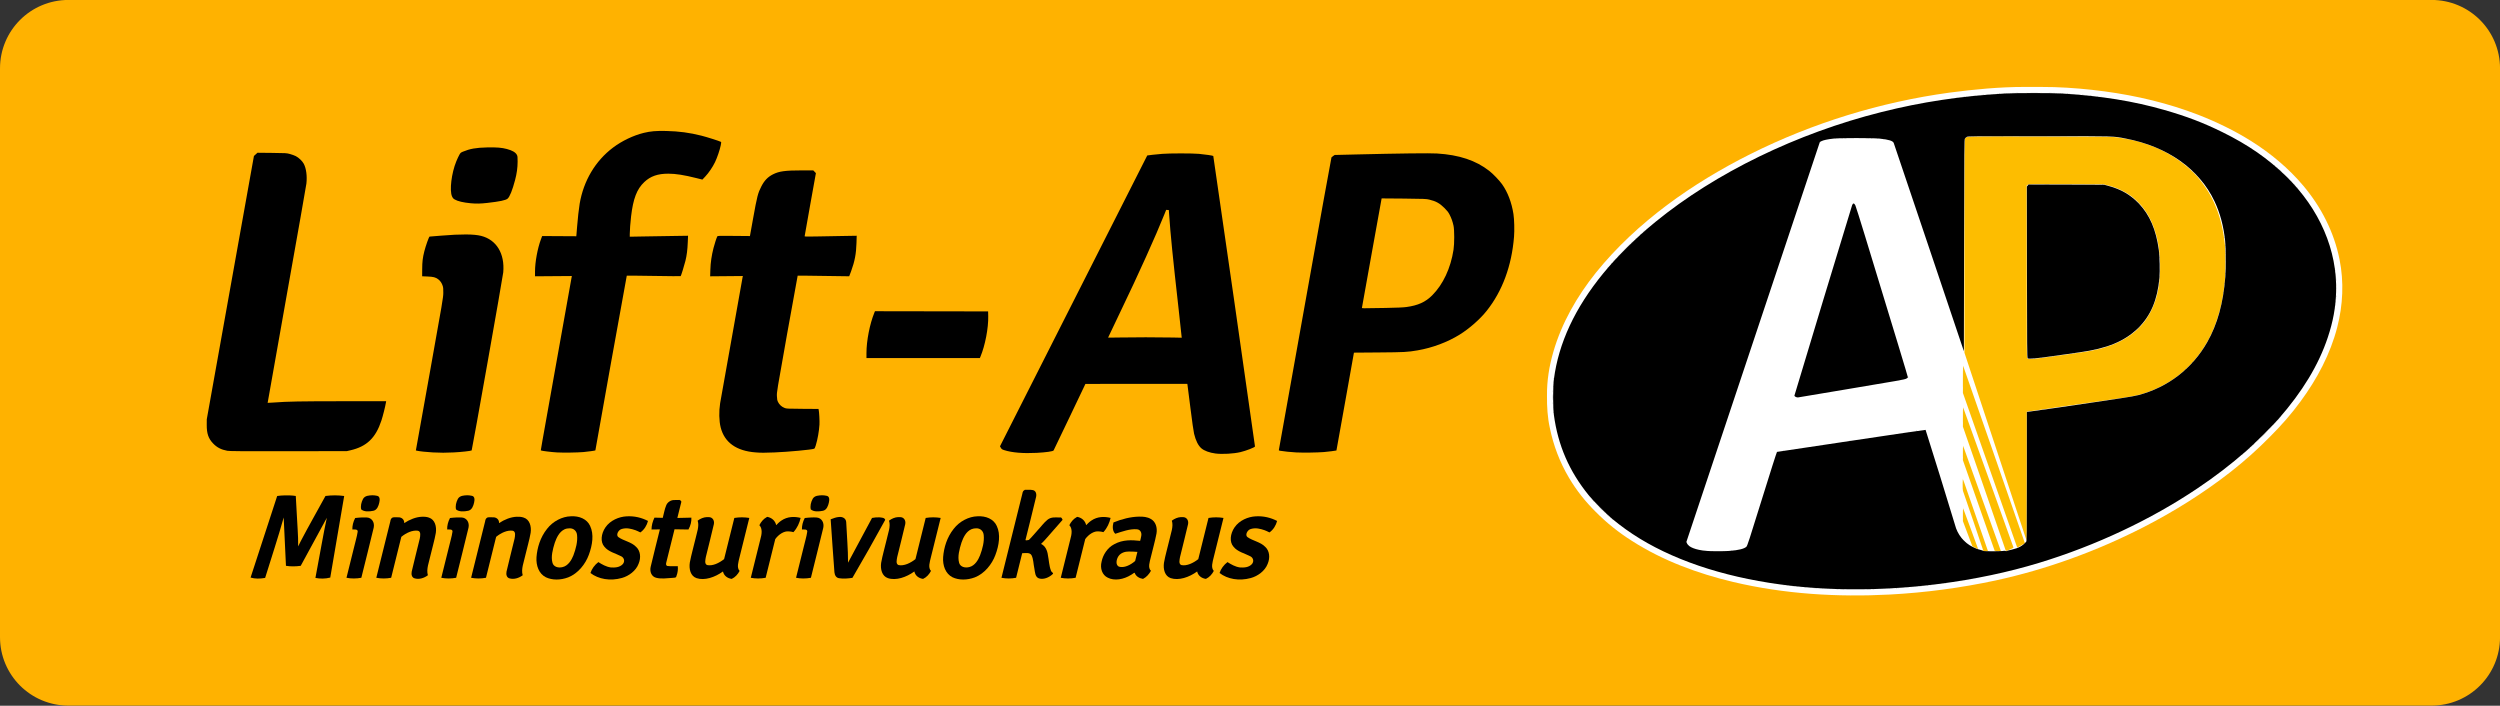
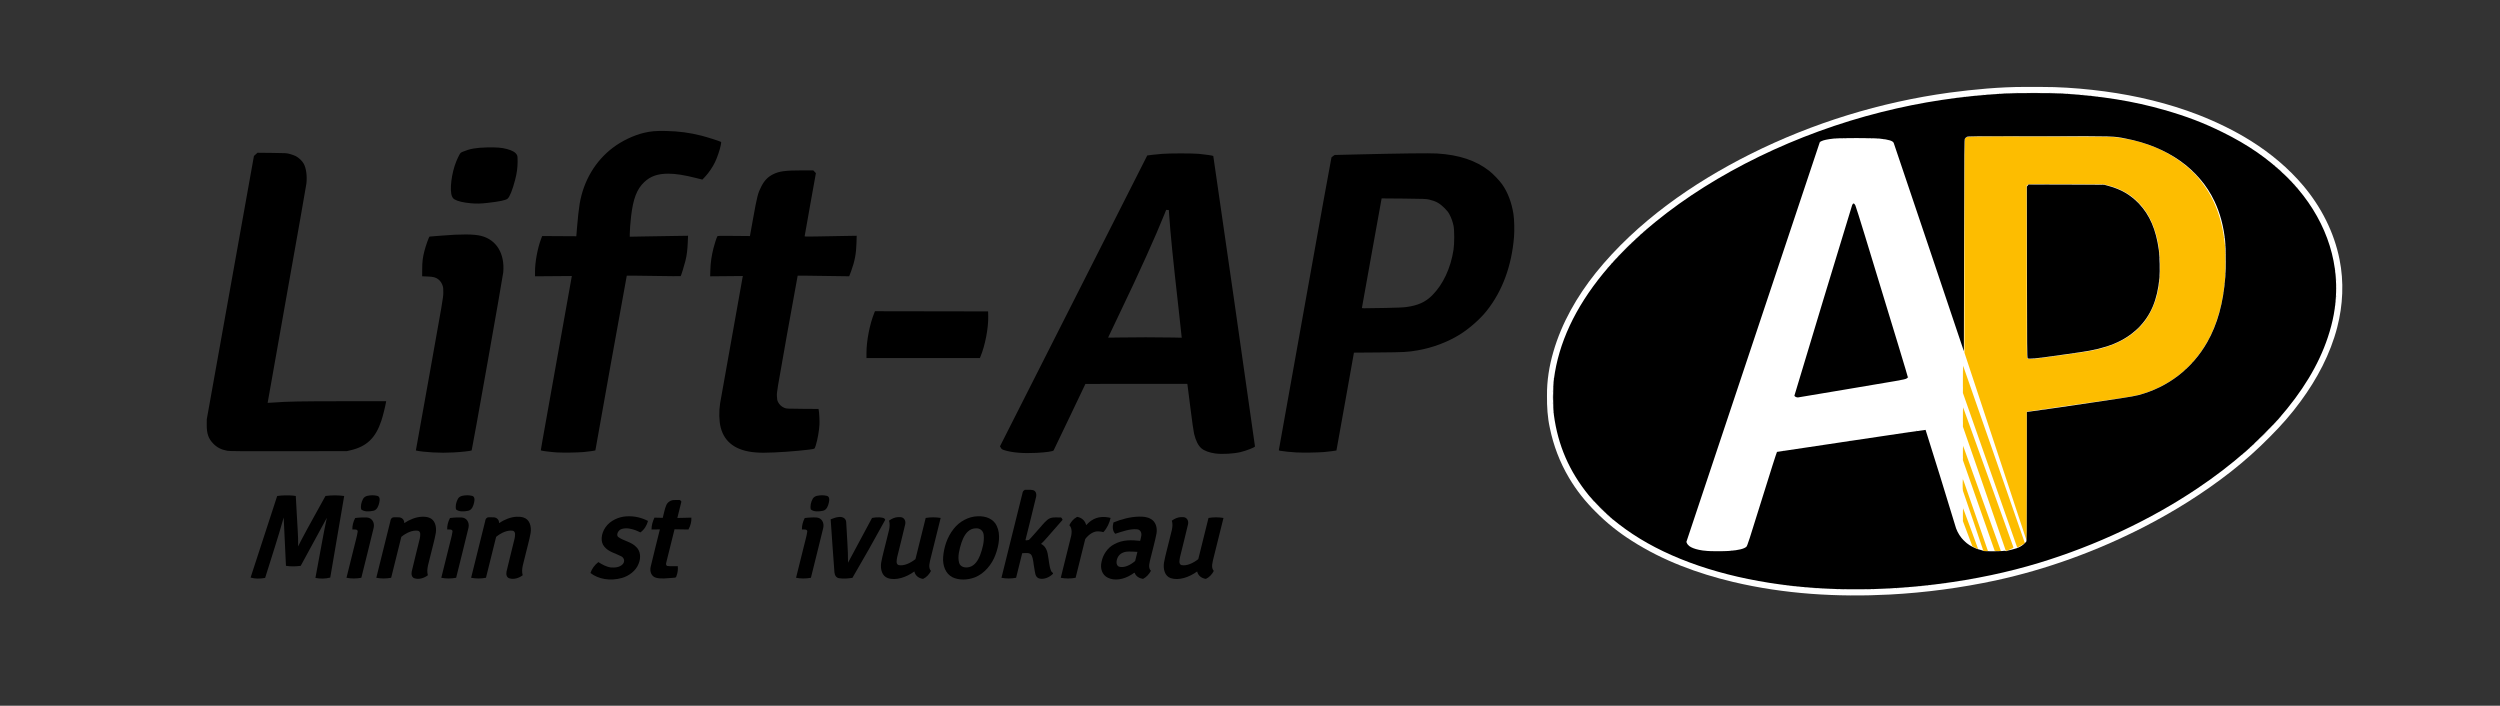
<svg xmlns="http://www.w3.org/2000/svg" width="100%" height="100%" viewBox="0 0 10772 3041" xml:space="preserve" style="fill-rule:evenodd;clip-rule:evenodd;stroke-linejoin:round;stroke-miterlimit:2;">
  <rect x="0" y="0" width="10772" height="3041" fill="#333333" stroke="none" />
  <g transform="matrix(4.167,0,0,-4.167,0,3040.33)">
-     <path d="M70.867,729.68L2514.25,729.68C2553.51,729.68 2585.11,698.075 2585.11,658.813L2585.11,70.864C2585.11,31.606 2553.51,0 2514.25,0L70.867,0C31.605,0 0,31.606 0,70.864L0,658.813C0,698.075 31.605,729.68 70.867,729.68Z" style="fill:rgb(255,178,0);fill-rule:nonzero;" />
-   </g>
+     </g>
  <g transform="matrix(4.167,0,0,-4.167,0,2525.34)">
    <path d="M1256.84,137.098C1250.71,137.883 1245.15,139.934 1242.22,142.496C1238.96,145.344 1236.46,150.359 1234.71,157.543C1234.14,159.906 1232.63,170.484 1230.93,184.164C1229.37,196.644 1228.01,207.371 1227.9,207.996L1227.71,209.129L1175.04,209.094L1122.36,209.059L1106.09,174.949C1097.14,156.191 1089.65,140.578 1089.44,140.254C1088.84,139.297 1081.62,138.27 1071.95,137.758C1058.15,137.027 1046.38,138.004 1038.52,140.535C1036.15,141.301 1035.75,141.574 1034.93,142.965L1034.01,144.531L1110.12,294.855C1151.98,377.535 1186.25,445.223 1186.29,445.273C1186.39,445.434 1195.97,446.465 1201.8,446.941C1209.44,447.566 1232.87,447.574 1239.71,446.949C1246.19,446.359 1254.17,445.176 1254.57,444.738C1254.81,444.477 1297.71,145.711 1297.69,144.387C1297.69,143.492 1288.56,139.937 1282.68,138.539C1275.53,136.844 1263.89,136.191 1256.84,137.098ZM1184.77,257.266C1195.18,257.266 1207.77,257.16 1212.77,257.027C1217.76,256.898 1221.89,256.809 1221.94,256.832C1222,256.848 1220.59,269.789 1218.82,285.578C1212.58,341.035 1210.36,363.223 1208.88,384.844L1208.61,388.816L1205.86,389.043L1204.08,384.578C1195.34,362.672 1176.8,321.574 1159.41,285.543C1151.88,269.937 1145.77,257.086 1145.82,256.98C1145.88,256.879 1150.41,256.898 1155.89,257.031C1161.38,257.16 1174.37,257.266 1184.77,257.266ZM447.492,138.223C441.754,138.488 433.012,139.437 430.965,140.016L430.02,140.281L444.168,219.152C457.785,295.074 458.316,298.219 458.383,303.133C458.438,307.027 458.301,308.734 457.812,310.32C456.91,313.238 455.215,315.734 453.098,317.273C450.242,319.344 448.188,319.875 442.004,320.125L436.52,320.348L436.562,327.723C436.605,335.535 437.086,339.535 438.789,346.25C440.242,351.984 443.594,361.387 444.188,361.394C444.34,361.394 449.656,361.828 456.004,362.352C476.934,364.09 490.086,364.016 497.523,362.125C513.41,358.09 522.074,343.789 520.371,324.43C519.973,319.894 488.203,140.77 487.711,140.277C487.168,139.734 476.5,138.555 469.055,138.211C459.973,137.793 456.645,137.797 447.492,138.219L447.492,138.223ZM575.855,138.215C570.234,138.535 559.781,139.836 559.344,140.273C559.086,140.531 558.16,135.246 576.059,235.367L591.301,320.621L553.223,320.332L553.223,325.281C553.223,334.973 555.828,349.172 559.328,358.551L560.602,361.957L578.254,361.852L595.906,361.75L596.129,364.121C596.25,365.426 596.527,368.879 596.746,371.793C597.328,379.539 598.555,390.453 599.402,395.434C603.453,419.203 615.641,439.68 633.926,453.441C643.105,460.352 654.98,466.035 665.684,468.637C672.75,470.355 678.406,470.836 688.84,470.602C702.105,470.305 713.086,468.84 725.344,465.738C730.922,464.328 744.199,460.109 745.379,459.375C745.863,459.074 745.848,458.605 745.258,455.699C744.297,450.98 741.559,442.934 739.363,438.383C736.863,433.199 732.891,427.34 729.262,423.488L726.289,420.332L720.238,421.848C707.246,425.105 698.789,426.437 691.055,426.445C680.145,426.457 672.645,423.848 666.227,417.793C658.508,410.508 654.703,400.613 652.547,382.195C651.801,375.812 651.203,367.746 651.199,364.074L651.199,361.273L664.914,361.52C672.457,361.656 686.012,361.875 695.043,362.012L711.457,362.262L711.188,355.676C710.855,347.512 710.172,342.098 708.73,336.23C707.566,331.508 704.273,320.894 703.84,320.488C703.703,320.359 691.168,320.469 675.977,320.723C660.789,320.98 648.246,321.082 648.105,320.957C647.918,320.785 615.641,141.211 615.641,140.328C615.641,140.086 607.852,138.988 603.348,138.594C597.027,138.039 582.508,137.84 575.855,138.215ZM781.273,138.234C761.363,139.77 749.137,148.523 745.203,164.059C743.52,170.723 743.293,180.609 744.633,189.09C745.129,192.215 767.629,318.422 767.926,319.727L768.129,320.621L751.223,320.469L734.32,320.316L734.527,327.141C734.754,334.562 735.793,341.711 737.801,349.617C738.871,353.832 740.895,360.031 741.691,361.535C742.059,362.23 742.68,362.25 758.766,362.105L775.457,361.953L778.727,380.113C782.906,403.316 783.676,406.293 787.305,413.371C790.402,419.402 793.914,423.039 799.273,425.762C805.629,428.992 811.961,429.848 829.578,429.852L840.945,429.855L842.305,428.437L843.668,427.02L837.852,394.676C834.656,376.887 832.035,362.094 832.031,361.801C832.023,361.355 833.871,361.309 844.031,361.516C850.637,361.648 862.75,361.871 870.945,362.008L885.848,362.258L885.629,354.73C885.305,343.598 883.828,335.871 880.051,325.5C879.039,322.719 878.156,320.402 878.094,320.352C878.035,320.301 866.066,320.469 851.5,320.723C836.938,320.977 824.922,321.078 824.805,320.953C824.684,320.824 819.766,293.695 813.879,260.668C803.324,201.469 803.176,200.555 803.344,196.5C803.488,193.012 803.668,192.074 804.535,190.301C805.84,187.633 808.215,185.449 811.055,184.305C813.277,183.406 813.414,183.402 829.809,183.289L846.32,183.176L846.531,182.336C847.059,180.242 847.574,170.535 847.348,166.945C846.918,160.066 845.457,151.84 843.527,145.461C842.805,143.066 842.379,142.25 841.742,142.008C839.121,141.012 815.07,138.777 800.812,138.203C790.234,137.781 787.109,137.785 781.27,138.234L781.273,138.234ZM1340.35,138.207C1334.76,138.496 1327.2,139.281 1323.48,139.953C1322.43,140.144 1322.25,140.316 1322.42,140.984C1322.52,141.43 1334.71,209.531 1349.51,292.328C1364.3,375.121 1376.57,443.066 1376.78,443.312C1376.98,443.559 1377.81,444.215 1378.61,444.773L1380.07,445.785L1401.96,446.312C1447.56,447.418 1478.26,447.785 1485.89,447.316C1508.81,445.906 1526.09,440.16 1539.93,429.34C1543.88,426.258 1550.33,419.539 1553.16,415.578C1559,407.375 1563.13,396.566 1564.96,384.648C1565.81,379.137 1566.09,367.91 1565.55,361.195C1563.15,331.187 1553.5,305.039 1537.31,284.672C1530.44,276.023 1519.39,266.285 1509.38,260.066C1496.82,252.254 1481.16,246.391 1465.84,243.754C1455.39,241.957 1452.32,241.793 1425.56,241.586L1400.02,241.387L1391,190.832C1386.03,163.027 1381.94,140.25 1381.91,140.215C1381.74,140.027 1372.85,138.91 1369,138.598C1362.12,138.039 1347.46,137.836 1340.35,138.207ZM1432.74,287.609C1444.85,287.84 1450.9,288.109 1454.31,288.566C1466.26,290.184 1473.97,293.68 1480.94,300.656C1492.18,311.894 1500.04,328.676 1502.98,347.77C1503.95,354.027 1503.95,368.246 1502.98,372.656C1502.02,377.027 1500.79,380.488 1498.89,384.16C1497.62,386.617 1496.48,388.078 1493.66,390.894C1488.66,395.879 1484.83,398 1477.84,399.656C1474.77,400.387 1472.96,400.457 1451.66,400.699C1439.07,400.84 1428.71,400.918 1428.64,400.875C1428.57,400.828 1424.02,375.625 1418.53,344.867C1413.04,314.109 1408.45,288.562 1408.34,288.094C1408.1,287.082 1406.55,287.113 1432.74,287.609ZM235.039,139.918C228.691,141.078 224.309,143.348 220.32,147.535C215.465,152.637 213.715,157.77 213.773,166.762L213.809,172.434L238.191,308.598L262.574,444.758L264.41,446.422L266.246,448.082L281.211,447.926C295.848,447.773 296.254,447.75 299.801,446.797C301.793,446.262 304.508,445.277 305.84,444.605C308.918,443.051 312.586,439.531 314.109,436.676C316.648,431.918 317.691,424.078 316.832,416.242C316.594,414.059 307.445,362.172 296.5,300.941C285.559,239.711 276.672,189.547 276.754,189.465C276.836,189.383 279.875,189.551 283.512,189.84C296.605,190.887 311.277,191.156 354.922,191.16L399.293,191.16L399.055,189.742C398.316,185.371 395.926,175.879 394.359,171.113C388.465,153.168 379.168,144.266 362.277,140.398L358.594,139.551L298.258,139.473C248.07,139.406 237.434,139.48 235.039,139.922L235.039,139.918ZM895.949,241.004C895.949,253.644 899.332,270.953 904.078,282.613L904.734,284.223L963.234,284.125L1021.73,284.031L1021.85,279.113C1022.14,266.906 1018.65,248.746 1013.81,237.219L1013.21,235.801L895.949,235.801L895.949,241.004ZM486.832,395.855C479.02,396.582 473.34,397.918 470.164,399.781C468.777,400.594 468.199,401.258 467.422,402.945C464.648,408.965 466.84,427.047 471.805,439.129C472.832,441.625 474.254,444.687 474.969,445.934C476.156,448.004 476.477,448.285 478.734,449.223C485.965,452.227 492.285,453.34 503.582,453.59C513.461,453.812 518.793,453.387 524.121,451.961C529.688,450.473 533.066,448.516 534.41,446C535.176,444.57 535.25,443.91 535.23,438.937C535.207,432.465 534.41,426.699 532.598,419.836C529.828,409.344 527.059,402.457 524.863,400.613C522.887,398.949 516.785,397.668 503.855,396.207C496.77,395.406 492.598,395.32 486.832,395.855Z" style="fill-rule:nonzero;" />
  </g>
  <g transform="matrix(4.167,0,0,-4.167,0,2948.05)">
    <path d="M2093.64,617.593C2067.55,617.582 2041.54,615.078 2015.7,611.683C1944.34,601.875 1874.56,580.433 1810.11,548.226C1779.97,533.109 1750.91,515.707 1723.88,495.523C1696.65,475.133 1671.43,451.875 1650.07,425.34C1630.71,401.105 1614.9,373.66 1606.24,343.758C1601.92,328.996 1599.46,313.636 1599.63,298.234C1599.53,287.07 1600.16,275.843 1602.59,264.922C1606.28,246.886 1612.9,229.441 1622.29,213.593C1629.91,200.609 1639.36,188.742 1650.06,178.164C1661.31,166.769 1673.92,156.734 1687.46,148.187C1719.37,127.742 1755.38,114.457 1792.11,105.719C1845.06,93.164 1899.89,89.859 1954.13,92.703C1990.9,94.676 2027.51,99.547 2063.52,107.265C2116.46,118.785 2167.77,137.5 2216.01,162.129C2247.93,178.496 2278.52,197.586 2306.78,219.707C2321.12,230.953 2334.73,243.14 2347.5,256.148C2358.86,267.472 2369.49,279.543 2378.93,292.515C2395.9,315.578 2409.64,341.367 2416.8,369.207C2422.68,391.961 2423.82,416.054 2419.16,439.136C2413.59,467.261 2400.12,493.551 2381.69,515.402C2366.31,533.664 2347.72,549.074 2327.54,561.754C2310.36,572.496 2292.03,581.359 2273.17,588.726C2242.1,600.75 2209.46,608.472 2176.48,612.949C2159.12,615.265 2141.66,616.824 2124.16,617.394C2113.99,617.672 2103.81,617.582 2093.64,617.593Z" style="fill:white;fill-rule:nonzero;" />
  </g>
  <g transform="matrix(4.167,0,0,-4.167,0,2773.73)">
    <path d="M1774.65,95.868C1775.36,95.954 1776.53,95.954 1777.24,95.868C1777.95,95.778 1777.37,95.704 1775.94,95.704C1774.52,95.704 1773.94,95.778 1774.65,95.868ZM2060.29,95.86C2060.78,95.954 2061.5,95.95 2061.88,95.852C2062.27,95.755 2061.86,95.676 2060.98,95.68C2060.11,95.684 2059.8,95.766 2060.29,95.86ZM2095.64,384.798C2095.64,432.891 2095.68,452.567 2095.74,428.52C2095.8,404.473 2095.8,365.126 2095.74,341.079C2095.68,317.028 2095.64,336.704 2095.64,384.798ZM2415.77,365.114C2415.78,365.575 2415.88,365.673 2416.01,365.352C2416.12,365.067 2416.11,364.723 2415.98,364.591C2415.84,364.458 2415.75,364.692 2415.77,365.114ZM2415.81,370.258C2415.82,370.915 2415.91,371.137 2416.01,370.747C2416.11,370.36 2416.11,369.821 2416,369.551C2415.89,369.282 2415.8,369.602 2415.81,370.258ZM2301.1,407.505C2301.1,408.274 2301.18,408.587 2301.28,408.204C2301.38,407.821 2301.38,407.192 2301.28,406.809C2301.18,406.426 2301.1,406.739 2301.1,407.505ZM2300.64,412.52C2300.66,412.981 2300.75,413.079 2300.88,412.758C2300.99,412.473 2300.98,412.13 2300.85,411.997C2300.72,411.864 2300.62,412.098 2300.64,412.52ZM2299.59,421.876C2299.45,422.106 2299.42,422.384 2299.52,422.489C2299.62,422.594 2299.82,422.403 2299.95,422.063C2300.22,421.36 2299.99,421.239 2299.59,421.876ZM2299.01,424.661C2299.01,424.891 2299.19,424.969 2299.41,424.837C2299.63,424.7 2299.81,424.508 2299.81,424.415C2299.81,424.317 2299.63,424.239 2299.41,424.239C2299.19,424.239 2299.01,424.426 2299.01,424.661ZM2276.9,477.219C2276.77,477.442 2276.85,477.618 2277.08,477.618C2277.31,477.618 2277.5,477.442 2277.5,477.219C2277.5,477.001 2277.42,476.821 2277.32,476.821C2277.23,476.821 2277.04,477.001 2276.9,477.219ZM2271.12,484.192C2270.16,485.18 2269.46,485.985 2269.57,485.985C2269.68,485.985 2270.56,485.18 2271.52,484.192C2272.49,483.208 2273.2,482.399 2273.09,482.399C2272.98,482.399 2272.09,483.208 2271.12,484.192ZM2264.7,490.665C2264.21,491.298 2264.22,491.313 2264.85,490.817C2265.23,490.516 2265.55,490.204 2265.55,490.118C2265.55,489.794 2265.22,490.005 2264.7,490.665ZM1929.25,522.907C1929.53,523.024 1929.88,523.008 1930.01,522.876C1930.14,522.743 1929.91,522.649 1929.48,522.669C1929.02,522.688 1928.93,522.782 1929.25,522.907ZM2095.15,569.919C2095.54,570.02 2096.08,570.016 2096.35,569.907C2096.62,569.798 2096.3,569.716 2095.64,569.723C2094.98,569.731 2094.77,569.821 2095.15,569.919ZM2110.08,569.907C2110.36,570.02 2110.8,570.02 2111.08,569.907C2111.35,569.798 2111.13,569.708 2110.58,569.708C2110.03,569.708 2109.81,569.798 2110.08,569.907Z" style="fill:rgb(253,229,159);fill-rule:nonzero;" />
  </g>
  <g transform="matrix(4.167,0,0,-4.167,0,2357.45)">
    <path d="M2104.93,141.351C2105.22,141.465 2105.56,141.449 2105.69,141.32C2105.82,141.187 2105.59,141.094 2105.17,141.109C2104.71,141.129 2104.61,141.223 2104.93,141.351ZM2107.72,141.75C2108,141.863 2108.35,141.848 2108.48,141.719C2108.61,141.586 2108.38,141.492 2107.96,141.508C2107.5,141.527 2107.4,141.621 2107.72,141.75ZM2110.51,142.148C2110.79,142.262 2111.14,142.246 2111.27,142.113C2111.4,141.984 2111.17,141.891 2110.75,141.906C2110.28,141.926 2110.19,142.019 2110.51,142.148ZM2113.29,142.547C2113.58,142.66 2113.93,142.644 2114.06,142.512C2114.19,142.383 2113.96,142.285 2113.53,142.305C2113.07,142.324 2112.98,142.418 2113.29,142.547ZM2116.08,142.945C2116.37,143.059 2116.72,143.043 2116.85,142.91C2116.98,142.781 2116.74,142.684 2116.32,142.703C2115.86,142.723 2115.77,142.816 2116.08,142.945ZM2149.15,147.723C2149.44,147.84 2149.78,147.824 2149.91,147.691C2150.04,147.559 2149.81,147.465 2149.39,147.484C2148.93,147.504 2148.83,147.598 2149.15,147.723ZM2151.94,148.121C2152.23,148.238 2152.57,148.223 2152.7,148.09C2152.83,147.957 2152.6,147.863 2152.18,147.883C2151.72,147.902 2151.62,147.996 2151.94,148.121ZM2154.33,148.519C2154.61,148.637 2154.96,148.621 2155.09,148.488C2155.22,148.355 2154.99,148.262 2154.57,148.281C2154.11,148.301 2154.01,148.394 2154.33,148.519ZM2157.12,148.918C2157.4,149.035 2157.75,149.019 2157.88,148.887C2158.01,148.754 2157.78,148.66 2157.36,148.68C2156.89,148.699 2156.8,148.793 2157.12,148.918ZM2159.91,149.316C2160.19,149.434 2160.53,149.418 2160.67,149.285C2160.8,149.152 2160.57,149.059 2160.14,149.078C2159.68,149.098 2159.59,149.191 2159.91,149.316ZM2162.7,149.715C2162.98,149.832 2163.32,149.816 2163.46,149.684C2163.59,149.551 2163.36,149.457 2162.93,149.477C2162.47,149.496 2162.38,149.59 2162.7,149.715ZM2301.07,305.605C2301.07,306.156 2301.16,306.379 2301.27,306.105C2301.38,305.832 2301.38,305.383 2301.27,305.109C2301.16,304.836 2301.07,305.059 2301.07,305.605ZM2300.64,311.418C2300.66,311.879 2300.75,311.977 2300.88,311.656C2300.99,311.371 2300.98,311.027 2300.85,310.894C2300.72,310.762 2300.62,310.996 2300.64,311.418ZM2267.33,388.172L2265.35,390.262L2267.44,388.285C2268.59,387.199 2269.53,386.258 2269.53,386.191C2269.53,385.894 2269.16,386.227 2267.33,388.172ZM2261.91,393.148C2261.42,393.781 2261.43,393.797 2262.06,393.301C2262.73,392.781 2262.94,392.453 2262.61,392.453C2262.53,392.453 2262.22,392.766 2261.91,393.148ZM2181.39,424.586C2181.67,424.695 2182.11,424.695 2182.39,424.586C2182.66,424.477 2182.44,424.387 2181.89,424.387C2181.34,424.387 2181.12,424.477 2181.39,424.586Z" style="fill:rgb(253,213,95);fill-rule:nonzero;" />
  </g>
  <g transform="matrix(4.167,0,0,-4.167,0,2962.88)">
    <path d="M2063.88,141.262C2064.59,141.348 2065.67,141.348 2066.27,141.254C2066.87,141.164 2066.28,141.094 2064.97,141.094C2063.65,141.098 2063.16,141.172 2063.88,141.262ZM2095.64,219.152L2095.64,285.383L2096.54,285.438C2097.29,285.481 2097.31,285.457 2096.64,285.309C2095.84,285.129 2095.84,284.899 2095.74,219.028L2095.64,152.922L2095.64,219.152L2095.64,219.152ZM2029.48,179.613C2029.48,183.668 2029.54,185.324 2029.61,183.301C2029.68,181.274 2029.68,177.957 2029.61,175.93C2029.54,173.902 2029.48,175.563 2029.48,179.613ZM2029.31,210.09C2029.31,213.559 2029.42,216.289 2029.55,216.16C2029.82,215.887 2029.77,204.238 2029.5,203.965C2029.39,203.863 2029.31,206.621 2029.31,210.09ZM2029.48,243.356C2029.48,247.848 2029.54,249.684 2029.61,247.438C2029.68,245.192 2029.68,241.516 2029.61,239.27C2029.54,237.024 2029.48,238.863 2029.48,243.356ZM2029.49,280.602C2029.48,286.52 2029.54,288.992 2029.61,286.106C2029.68,283.215 2029.68,278.375 2029.61,275.348C2029.54,272.32 2029.49,274.688 2029.49,280.602ZM2167.87,295.813C2168.16,295.93 2168.5,295.914 2168.64,295.781C2168.77,295.649 2168.53,295.555 2168.11,295.574C2167.65,295.59 2167.55,295.688 2167.87,295.813ZM2170.66,296.211C2170.95,296.328 2171.29,296.313 2171.43,296.18C2171.55,296.047 2171.32,295.953 2170.9,295.973C2170.44,295.988 2170.34,296.086 2170.66,296.211ZM2029.49,319.645C2029.49,327.75 2029.55,331.012 2029.61,326.887C2029.68,322.766 2029.68,316.133 2029.61,312.149C2029.55,308.164 2029.49,311.535 2029.49,319.645ZM2031.1,456.285C2031.1,516.539 2031.15,541.129 2031.2,510.93C2031.26,480.731 2031.26,431.434 2031.2,401.379C2031.15,371.324 2031.1,396.031 2031.1,456.285ZM2301.08,449.113C2301.09,449.774 2301.18,449.992 2301.28,449.606C2301.38,449.219 2301.38,448.68 2301.27,448.41C2301.16,448.141 2301.07,448.457 2301.08,449.113ZM2271.87,528.492C2271.38,529.121 2271.39,529.137 2272.02,528.641C2272.69,528.121 2272.9,527.793 2272.57,527.793C2272.49,527.793 2272.17,528.11 2271.87,528.492ZM2263.11,537.254C2262.61,537.887 2262.62,537.902 2263.26,537.406C2263.92,536.887 2264.13,536.559 2263.8,536.559C2263.72,536.559 2263.41,536.871 2263.11,537.254ZM2191.77,568.699C2192.06,568.817 2192.41,568.801 2192.54,568.668C2192.67,568.535 2192.43,568.442 2192.02,568.461C2191.55,568.481 2191.46,568.574 2191.77,568.699ZM2188.56,569.09C2188.84,569.199 2189.28,569.199 2189.56,569.09C2189.83,568.981 2189.61,568.891 2189.06,568.891C2188.51,568.891 2188.29,568.981 2188.56,569.09ZM2185,569.496C2185.29,569.613 2185.63,569.598 2185.77,569.465C2185.9,569.332 2185.66,569.238 2185.24,569.258C2184.78,569.278 2184.68,569.371 2185,569.496ZM2179.8,569.887C2180.07,569.996 2180.52,569.996 2180.79,569.887C2181.07,569.778 2180.84,569.688 2180.3,569.688C2179.75,569.688 2179.52,569.778 2179.8,569.887Z" style="fill:rgb(252,197,32);fill-rule:nonzero;" />
  </g>
  <g transform="matrix(4.167,0,0,-4.167,0,2938.02)">
    <path d="M1899.15,95.852C1899.75,95.945 1900.65,95.941 1901.14,95.848C1901.63,95.754 1901.13,95.68 1900.04,95.68C1898.94,95.684 1898.54,95.762 1899.15,95.852ZM1936.6,95.852C1937.2,95.945 1938.1,95.941 1938.59,95.848C1939.08,95.754 1938.58,95.68 1937.49,95.68C1936.39,95.684 1935.99,95.762 1936.6,95.852ZM1888.79,96.242C1889.17,96.34 1889.8,96.34 1890.18,96.242C1890.56,96.141 1890.25,96.059 1889.48,96.059C1888.72,96.059 1888.4,96.141 1888.79,96.242ZM1947.75,96.242C1948.13,96.34 1948.76,96.34 1949.14,96.242C1949.52,96.141 1949.21,96.059 1948.44,96.059C1947.68,96.059 1947.36,96.141 1947.75,96.242ZM1881.62,96.641C1882.01,96.742 1882.55,96.734 1882.82,96.625C1883.09,96.516 1882.77,96.434 1882.11,96.441C1881.46,96.449 1881.23,96.539 1881.62,96.641ZM1955.72,96.641C1956.11,96.742 1956.64,96.734 1956.91,96.625C1957.18,96.516 1956.87,96.434 1956.21,96.441C1955.56,96.449 1955.33,96.539 1955.72,96.641ZM1875.44,97.027C1875.72,97.137 1876.16,97.137 1876.44,97.027C1876.71,96.918 1876.48,96.824 1875.94,96.824C1875.39,96.824 1875.17,96.918 1875.44,97.027ZM1962.29,97.027C1962.56,97.137 1963.01,97.137 1963.28,97.027C1963.56,96.918 1963.33,96.824 1962.79,96.824C1962.23,96.824 1962.01,96.918 1962.29,97.027ZM1870.29,97.434C1870.57,97.547 1870.92,97.535 1871.05,97.402C1871.18,97.27 1870.94,97.176 1870.53,97.191C1870.06,97.211 1869.97,97.305 1870.29,97.434ZM1967.86,97.426C1968.14,97.535 1968.59,97.535 1968.86,97.426C1969.13,97.313 1968.91,97.223 1968.36,97.223C1967.81,97.223 1967.59,97.313 1967.86,97.426ZM1865.5,97.832C1865.79,97.945 1866.14,97.934 1866.27,97.801C1866.4,97.668 1866.17,97.574 1865.75,97.59C1865.28,97.609 1865.19,97.703 1865.5,97.832ZM1973.07,97.832C1973.36,97.945 1973.7,97.934 1973.83,97.801C1973.96,97.668 1973.73,97.574 1973.31,97.59C1972.84,97.609 1972.75,97.703 1973.07,97.832ZM1861.12,98.23C1861.41,98.344 1861.75,98.332 1861.89,98.199C1862.02,98.066 1861.79,97.973 1861.36,97.988C1860.9,98.008 1860.81,98.102 1861.12,98.23ZM1977.85,98.23C1978.14,98.344 1978.48,98.332 1978.61,98.199C1978.74,98.066 1978.51,97.973 1978.09,97.988C1977.62,98.008 1977.53,98.102 1977.85,98.23ZM1857.14,98.629C1857.43,98.742 1857.77,98.727 1857.9,98.598C1858.04,98.465 1857.8,98.371 1857.38,98.387C1856.92,98.406 1856.82,98.5 1857.14,98.629ZM1982.23,98.629C1982.52,98.742 1982.86,98.727 1982.99,98.598C1983.12,98.465 1982.89,98.371 1982.47,98.387C1982.01,98.406 1981.91,98.5 1982.23,98.629ZM1853.56,99.027C1853.84,99.141 1854.18,99.125 1854.32,98.996C1854.45,98.863 1854.22,98.77 1853.8,98.785C1853.33,98.805 1853.24,98.898 1853.56,99.027ZM1986.22,99.027C1986.5,99.141 1986.84,99.125 1986.98,98.996C1987.11,98.863 1986.88,98.77 1986.45,98.785C1985.99,98.805 1985.89,98.898 1986.22,99.027ZM1849.97,99.426C1850.26,99.539 1850.6,99.523 1850.73,99.395C1850.86,99.262 1850.63,99.168 1850.21,99.184C1849.75,99.203 1849.65,99.297 1849.97,99.426ZM2000.56,100.621C2000.84,100.734 2001.19,100.719 2001.32,100.59C2001.45,100.457 2001.22,100.363 2000.8,100.379C2000.33,100.398 2000.24,100.492 2000.56,100.621ZM1834.83,101.418C1835.12,101.531 1835.46,101.516 1835.59,101.387C1835.73,101.254 1835.49,101.16 1835.07,101.176C1834.61,101.195 1834.51,101.289 1834.83,101.418ZM2009.72,101.816C2010,101.93 2010.35,101.914 2010.48,101.781C2010.61,101.652 2010.38,101.555 2009.96,101.574C2009.49,101.594 2009.4,101.687 2009.72,101.816ZM1770.47,135.293C1771.07,135.383 1772.06,135.383 1772.66,135.293C1773.26,135.199 1772.77,135.125 1771.56,135.125C1770.36,135.125 1769.87,135.199 1770.47,135.293ZM1779.44,135.297C1780.16,135.387 1781.23,135.383 1781.83,135.293C1782.43,135.203 1781.84,135.129 1780.53,135.133C1779.21,135.137 1778.72,135.207 1779.44,135.297ZM2057.7,135.281C2058.08,135.383 2058.71,135.383 2059.09,135.281C2059.47,135.184 2059.16,135.102 2058.39,135.102C2057.62,135.102 2057.31,135.184 2057.7,135.281ZM1763.92,135.68C1764.21,135.793 1764.55,135.777 1764.68,135.648C1764.82,135.516 1764.58,135.422 1764.16,135.437C1763.69,135.457 1763.6,135.551 1763.92,135.68ZM1788.4,135.684C1788.79,135.785 1789.33,135.777 1789.6,135.668C1789.87,135.559 1789.55,135.477 1788.89,135.484C1788.23,135.492 1788.02,135.582 1788.4,135.684ZM2071.47,135.68C2071.75,135.793 2072.1,135.777 2072.23,135.648C2072.36,135.516 2072.12,135.422 2071.71,135.437C2071.24,135.457 2071.15,135.551 2071.47,135.68ZM1792.6,136.078C1792.89,136.191 1793.23,136.176 1793.37,136.047C1793.5,135.914 1793.26,135.82 1792.84,135.836C1792.38,135.855 1792.29,135.949 1792.6,136.078ZM1663.16,171.559C1662.66,172.191 1662.67,172.203 1663.31,171.707C1663.97,171.187 1664.18,170.859 1663.85,170.859C1663.77,170.859 1663.46,171.176 1663.16,171.559ZM1658.2,176.141L1657.03,177.434L1658.32,176.266C1659.53,175.172 1659.81,174.844 1659.5,174.844C1659.43,174.844 1658.84,175.426 1658.2,176.141ZM1650.44,183.906L1649.06,185.402L1650.56,184.027C1651.38,183.273 1652.05,182.602 1652.05,182.535C1652.05,182.23 1651.72,182.516 1650.44,183.906ZM1646.02,188.687C1645.53,189.32 1645.54,189.332 1646.18,188.84C1646.84,188.316 1647.05,187.992 1646.72,187.992C1646.64,187.992 1646.32,188.305 1646.02,188.687ZM1643.63,191.477C1643.14,192.109 1643.15,192.121 1643.79,191.625C1644.45,191.105 1644.66,190.777 1644.33,190.777C1644.25,190.777 1643.93,191.094 1643.63,191.477ZM2320.52,236.742C2320.52,236.824 2320.84,237.141 2321.22,237.441C2321.86,237.937 2321.87,237.922 2321.37,237.289C2320.85,236.625 2320.52,236.414 2320.52,236.742ZM2323.71,239.531C2323.71,239.613 2324.03,239.93 2324.41,240.23C2325.04,240.723 2325.05,240.711 2324.56,240.078C2324.04,239.414 2323.71,239.203 2323.71,239.531ZM2328.29,243.762C2328.69,244.203 2329.11,244.559 2329.22,244.559C2329.32,244.559 2329.09,244.203 2328.69,243.762C2328.29,243.324 2327.88,242.965 2327.77,242.965C2327.66,242.965 2327.89,243.324 2328.29,243.762ZM2334.47,249.539C2335.21,250.305 2335.91,250.934 2336.02,250.934C2336.13,250.934 2335.61,250.305 2334.87,249.539C2334.12,248.773 2333.43,248.145 2333.32,248.145C2333.21,248.145 2333.72,248.773 2334.47,249.539ZM2346.8,261.789C2348.45,263.547 2348.81,263.863 2348.81,263.566C2348.81,263.5 2347.96,262.648 2346.92,261.672L2345.02,259.898L2346.8,261.789ZM2352.99,268.461C2353.39,268.902 2353.8,269.258 2353.91,269.258C2354.02,269.258 2353.79,268.902 2353.39,268.461C2352.99,268.023 2352.58,267.664 2352.47,267.664C2352.36,267.664 2352.6,268.023 2352.99,268.461ZM2355.98,271.801C2355.98,271.883 2356.29,272.195 2356.68,272.496C2357.31,272.992 2357.32,272.977 2356.83,272.348C2356.31,271.684 2355.98,271.473 2355.98,271.801ZM1605.9,281.609C1605.9,282.156 1605.99,282.379 1606.1,282.105C1606.22,281.832 1606.22,281.387 1606.1,281.109C1605.99,280.836 1605.9,281.063 1605.9,281.609ZM1605.54,288.184C1605.55,289.059 1605.63,289.371 1605.72,288.875C1605.82,288.379 1605.82,287.66 1605.72,287.281C1605.62,286.898 1605.54,287.305 1605.54,288.184ZM1605.54,300.531C1605.55,301.406 1605.63,301.719 1605.72,301.223C1605.82,300.73 1605.82,300.012 1605.72,299.629C1605.62,299.25 1605.54,299.656 1605.54,300.531ZM1605.9,307.105C1605.9,307.652 1605.99,307.875 1606.1,307.602C1606.22,307.328 1606.22,306.879 1606.1,306.605C1605.99,306.332 1605.9,306.559 1605.9,307.105ZM1606.27,311.32C1606.29,311.785 1606.38,311.879 1606.51,311.563C1606.62,311.273 1606.61,310.93 1606.48,310.797C1606.35,310.664 1606.25,310.902 1606.27,311.32ZM2100.55,334.066C2100.84,334.184 2101.18,334.168 2101.31,334.035C2101.44,333.906 2101.21,333.809 2100.79,333.828C2100.32,333.848 2100.23,333.941 2100.55,334.066ZM2104.53,334.465C2104.82,334.582 2105.16,334.566 2105.29,334.434C2105.43,334.301 2105.19,334.207 2104.77,334.227C2104.31,334.246 2104.21,334.34 2104.53,334.465ZM2108.12,334.863C2108.4,334.98 2108.75,334.965 2108.88,334.832C2109.01,334.699 2108.78,334.605 2108.36,334.625C2107.89,334.645 2107.8,334.738 2108.12,334.863ZM2120.86,336.457C2121.15,336.574 2121.5,336.559 2121.63,336.426C2121.76,336.293 2121.52,336.199 2121.11,336.219C2120.64,336.238 2120.55,336.332 2120.86,336.457ZM2208.18,363.027C2208.18,363.109 2208.5,363.426 2208.88,363.727C2209.51,364.219 2209.53,364.207 2209.03,363.574C2208.51,362.91 2208.18,362.699 2208.18,363.027ZM2213.36,368.207C2213.36,368.289 2213.68,368.602 2214.06,368.902C2214.69,369.398 2214.7,369.387 2214.21,368.754C2213.69,368.09 2213.36,367.879 2213.36,368.207ZM2414.97,392.191C2414.99,392.656 2415.09,392.75 2415.21,392.434C2415.33,392.145 2415.31,391.801 2415.18,391.668C2415.05,391.535 2414.95,391.77 2414.97,392.191ZM2415.37,396.973C2415.39,397.437 2415.48,397.531 2415.61,397.211C2415.73,396.926 2415.71,396.582 2415.58,396.449C2415.45,396.316 2415.35,396.551 2415.37,396.973ZM2415.85,406.898C2415.86,407.992 2415.93,408.395 2416.02,407.789C2416.11,407.184 2416.11,406.285 2416.02,405.797C2415.92,405.309 2415.85,405.805 2415.85,406.898ZM2232.52,413.305C2232.53,413.77 2232.63,413.863 2232.76,413.547C2232.87,413.258 2232.86,412.914 2232.72,412.781C2232.59,412.648 2232.5,412.887 2232.52,413.305ZM2232.91,417.289C2232.93,417.754 2233.03,417.848 2233.15,417.531C2233.27,417.242 2233.25,416.898 2233.12,416.766C2232.99,416.633 2232.89,416.867 2232.91,417.289ZM2415.4,417.453C2415.4,418.004 2415.49,418.227 2415.6,417.953C2415.71,417.68 2415.71,417.23 2415.6,416.957C2415.49,416.684 2415.4,416.906 2415.4,417.453ZM2414.97,422.07C2414.99,422.535 2415.09,422.629 2415.21,422.309C2415.33,422.023 2415.31,421.68 2415.18,421.547C2415.05,421.414 2414.95,421.648 2414.97,422.07ZM2233.41,425.621C2233.41,427.156 2233.48,427.734 2233.57,426.906C2233.66,426.082 2233.66,424.824 2233.57,424.117C2233.48,423.41 2233.41,424.086 2233.41,425.621ZM2414.57,425.656C2414.59,426.117 2414.69,426.215 2414.81,425.895C2414.93,425.609 2414.91,425.266 2414.78,425.133C2414.65,425 2414.55,425.234 2414.57,425.656ZM1662.01,427.965C1662.01,428.047 1662.32,428.359 1662.71,428.66C1663.34,429.156 1663.36,429.141 1662.86,428.508C1662.34,427.848 1662.01,427.637 1662.01,427.965ZM2233.42,431.598C2233.42,433.352 2233.49,434.016 2233.57,433.082C2233.66,432.145 2233.66,430.711 2233.57,429.895C2233.48,429.078 2233.41,429.844 2233.41,431.598L2233.42,431.598ZM1668.58,435.383C1668.98,435.82 1669.39,436.18 1669.5,436.18C1669.61,436.18 1669.38,435.82 1668.98,435.383C1668.59,434.945 1668.17,434.586 1668.06,434.586C1667.95,434.586 1668.19,434.945 1668.58,435.383ZM1673.56,440.762C1674.31,441.527 1675,442.152 1675.11,442.152C1675.22,442.152 1674.7,441.527 1673.96,440.762C1673.22,439.992 1672.52,439.367 1672.41,439.367C1672.3,439.367 1672.82,439.992 1673.56,440.762ZM2232.91,440.395C2232.93,440.859 2233.03,440.953 2233.15,440.637C2233.27,440.348 2233.25,440.004 2233.12,439.871C2232.99,439.738 2232.89,439.973 2232.91,440.395ZM2301.08,449.125C2301.09,449.781 2301.18,450.004 2301.28,449.617C2301.38,449.227 2301.38,448.691 2301.27,448.422C2301.16,448.152 2301.07,448.469 2301.08,449.125ZM1687.11,454.305C1687.85,455.07 1688.55,455.699 1688.66,455.699C1688.77,455.699 1688.25,455.07 1687.51,454.305C1686.76,453.539 1686.07,452.91 1685.96,452.91C1685.85,452.91 1686.36,453.539 1687.11,454.305ZM2300.64,454.734C2300.66,455.199 2300.75,455.293 2300.88,454.977C2300.99,454.687 2300.98,454.344 2300.85,454.215C2300.72,454.082 2300.62,454.316 2300.64,454.734ZM1693.28,460.082C1693.68,460.52 1694.09,460.879 1694.2,460.879C1694.31,460.879 1694.08,460.52 1693.68,460.082C1693.29,459.645 1692.87,459.285 1692.76,459.285C1692.65,459.285 1692.89,459.645 1693.28,460.082ZM1697.07,463.418C1697.07,463.5 1697.38,463.816 1697.77,464.117C1698.4,464.609 1698.41,464.598 1697.91,463.965C1697.39,463.301 1697.07,463.09 1697.07,463.418ZM1700.25,466.207C1700.25,466.289 1700.57,466.602 1700.95,466.902C1701.58,467.398 1701.6,467.387 1701.1,466.754C1700.58,466.09 1700.25,465.879 1700.25,466.207ZM2212.91,493.445C2212.42,494.078 2212.43,494.09 2213.06,493.594C2213.73,493.074 2213.94,492.746 2213.61,492.746C2213.53,492.746 2213.22,493.063 2212.91,493.445ZM2207.73,498.625C2207.24,499.254 2207.25,499.27 2207.88,498.773C2208.55,498.254 2208.76,497.926 2208.43,497.926C2208.35,497.926 2208.03,498.242 2207.73,498.625ZM2373.46,512.965C2372.96,513.598 2372.98,513.609 2373.61,513.117C2374.27,512.594 2374.48,512.27 2374.16,512.27C2374.07,512.27 2373.76,512.582 2373.46,512.965ZM2098.16,514.531C2098.45,514.648 2098.79,514.633 2098.92,514.5C2099.05,514.367 2098.82,514.273 2098.4,514.293C2097.93,514.313 2097.84,514.406 2098.16,514.531ZM2171.03,514.523C2171.31,514.633 2171.76,514.633 2172.03,514.523C2172.3,514.414 2172.08,514.324 2171.53,514.324C2170.98,514.324 2170.76,514.414 2171.03,514.523ZM2368.71,518.145L2367.33,519.637L2368.83,518.266C2370.22,516.988 2370.5,516.648 2370.2,516.648C2370.13,516.648 2369.46,517.324 2368.71,518.145ZM2273.47,521.332C2272.97,521.965 2272.98,521.977 2273.62,521.48C2274.28,520.961 2274.49,520.633 2274.16,520.633C2274.08,520.633 2273.77,520.949 2273.47,521.332ZM2361.74,525.117L2360.16,526.809L2361.86,525.234C2362.79,524.367 2363.55,523.605 2363.55,523.539C2363.55,523.238 2363.2,523.543 2361.74,525.117ZM2356.33,530.094C2355.83,530.727 2355.85,530.742 2356.48,530.246C2357.14,529.727 2357.35,529.398 2357.02,529.398C2356.94,529.398 2356.63,529.711 2356.33,530.094ZM1947.57,561.141C1947.86,561.258 1948.2,561.242 1948.34,561.109C1948.47,560.977 1948.23,560.883 1947.81,560.902C1947.35,560.922 1947.25,561.016 1947.57,561.141ZM1894.98,561.539C1895.27,561.656 1895.62,561.641 1895.75,561.508C1895.88,561.375 1895.64,561.281 1895.23,561.301C1894.76,561.32 1894.67,561.414 1894.98,561.539ZM1943.98,561.539C1944.27,561.656 1944.62,561.641 1944.75,561.508C1944.88,561.375 1944.64,561.281 1944.23,561.301C1943.76,561.32 1943.67,561.414 1943.98,561.539ZM1899.55,561.941C1899.94,562.043 1900.48,562.035 1900.75,561.93C1901.02,561.82 1900.69,561.734 1900.04,561.746C1899.38,561.754 1899.16,561.84 1899.55,561.941ZM1939.18,561.93C1939.45,562.043 1939.9,562.043 1940.18,561.93C1940.45,561.82 1940.23,561.73 1939.68,561.73C1939.13,561.73 1938.91,561.82 1939.18,561.93ZM1907.12,562.352C1907.72,562.441 1908.62,562.441 1909.11,562.344C1909.6,562.25 1909.1,562.176 1908.01,562.18C1906.91,562.184 1906.51,562.258 1907.12,562.352ZM1931.02,562.352C1931.62,562.441 1932.52,562.441 1933.01,562.344C1933.5,562.25 1933,562.176 1931.91,562.18C1930.81,562.184 1930.41,562.258 1931.02,562.352ZM2023.26,604.168C2023.55,604.281 2023.89,604.266 2024.03,604.137C2024.16,604.004 2023.92,603.91 2023.5,603.926C2023.04,603.945 2022.94,604.039 2023.26,604.168ZM2026.45,604.566C2026.74,604.68 2027.08,604.664 2027.21,604.535C2027.34,604.402 2027.11,604.309 2026.69,604.324C2026.23,604.344 2026.13,604.437 2026.45,604.566ZM2029.64,604.965C2029.92,605.078 2030.27,605.063 2030.4,604.934C2030.53,604.801 2030.3,604.707 2029.88,604.723C2029.41,604.742 2029.32,604.836 2029.64,604.965ZM2172.25,604.965C2172.54,605.078 2172.89,605.063 2173.02,604.934C2173.15,604.801 2172.91,604.707 2172.5,604.723C2172.03,604.742 2171.94,604.836 2172.25,604.965ZM2033.22,605.363C2033.51,605.477 2033.85,605.461 2033.98,605.332C2034.12,605.199 2033.88,605.105 2033.46,605.121C2033,605.141 2032.9,605.234 2033.22,605.363ZM2036.81,605.762C2037.09,605.875 2037.44,605.859 2037.57,605.73C2037.7,605.598 2037.47,605.504 2037.05,605.52C2036.58,605.539 2036.49,605.633 2036.81,605.762ZM2165.88,605.762C2166.17,605.875 2166.51,605.859 2166.64,605.73C2166.78,605.598 2166.54,605.504 2166.12,605.52C2165.66,605.539 2165.56,605.633 2165.88,605.762ZM2040.79,606.16C2041.08,606.273 2041.42,606.258 2041.56,606.129C2041.69,605.996 2041.45,605.902 2041.03,605.918C2040.57,605.937 2040.47,606.031 2040.79,606.16ZM2162.3,606.16C2162.58,606.273 2162.93,606.258 2163.06,606.129C2163.19,605.996 2162.96,605.902 2162.53,605.918C2162.07,605.937 2161.98,606.031 2162.3,606.16ZM2044.77,606.559C2045.06,606.672 2045.41,606.656 2045.54,606.527C2045.67,606.395 2045.43,606.301 2045.02,606.316C2044.55,606.336 2044.46,606.43 2044.77,606.559ZM2049.16,606.957C2049.45,607.07 2049.79,607.055 2049.92,606.922C2050.05,606.793 2049.82,606.695 2049.4,606.715C2048.93,606.734 2048.84,606.828 2049.16,606.957ZM2154.33,606.957C2154.61,607.07 2154.96,607.055 2155.09,606.922C2155.22,606.793 2154.99,606.695 2154.57,606.715C2154.11,606.734 2154.01,606.828 2154.33,606.957ZM2053.94,607.355C2054.22,607.469 2054.57,607.453 2054.7,607.32C2054.83,607.191 2054.6,607.094 2054.18,607.113C2053.72,607.133 2053.62,607.227 2053.94,607.355ZM2149.95,607.355C2150.23,607.469 2150.58,607.453 2150.71,607.32C2150.84,607.191 2150.61,607.094 2150.19,607.113C2149.72,607.133 2149.63,607.227 2149.95,607.355ZM2058.9,607.758C2059.28,607.855 2059.82,607.852 2060.09,607.742C2060.36,607.633 2060.05,607.551 2059.39,607.559C2058.73,607.566 2058.51,607.656 2058.9,607.758ZM2144.74,607.742C2145.02,607.855 2145.47,607.855 2145.74,607.742C2146.01,607.633 2145.79,607.543 2145.24,607.543C2144.69,607.543 2144.47,607.633 2144.74,607.742ZM2064.88,608.156C2065.26,608.254 2065.8,608.25 2066.07,608.141C2066.34,608.031 2066.02,607.949 2065.37,607.957C2064.71,607.965 2064.49,608.055 2064.88,608.156ZM2139.16,608.141C2139.44,608.254 2139.89,608.254 2140.16,608.141C2140.43,608.031 2140.21,607.941 2139.66,607.941C2139.11,607.941 2138.89,608.031 2139.16,608.141ZM2072.05,608.555C2072.43,608.652 2072.97,608.648 2073.24,608.539C2073.51,608.43 2073.2,608.348 2072.53,608.355C2071.88,608.363 2071.66,608.453 2072.05,608.555ZM2132.2,608.555C2132.59,608.652 2133.12,608.648 2133.39,608.539C2133.66,608.43 2133.35,608.348 2132.69,608.355C2132.03,608.363 2131.81,608.453 2132.2,608.555ZM2081,608.957C2081.5,609.051 2082.3,609.051 2082.79,608.957C2083.29,608.859 2082.88,608.785 2081.9,608.785C2080.91,608.785 2080.51,608.859 2081,608.957ZM2122.83,608.957C2123.32,609.051 2124.13,609.051 2124.62,608.957C2125.12,608.859 2124.72,608.785 2123.73,608.785C2122.74,608.785 2122.34,608.859 2122.83,608.957ZM2099.95,609.371C2101.87,609.445 2104.92,609.441 2106.72,609.371C2108.51,609.297 2106.94,609.234 2103.21,609.238C2099.48,609.238 2098.02,609.297 2099.95,609.371Z" style="fill:rgb(160,160,159);fill-rule:nonzero;" />
  </g>
  <g transform="matrix(4.167,0,0,-4.167,0,2962.55)">
    <path d="M2050.82,141.403C2050.82,141.684 2046.07,155.785 2040.26,172.742L2029.69,203.571L2029.91,215.18L2042.76,178.289C2049.82,158 2055.61,141.289 2055.61,141.149C2055.61,141.008 2054.53,140.895 2053.22,140.895C2051.54,140.895 2050.82,141.047 2050.82,141.403ZM2064.97,141.192L2062.58,141.34L2046.13,188.223L2029.69,235.11L2029.8,242.559L2029.91,250.012L2049,196.746C2059.51,167.453 2068.34,142.899 2068.63,142.188C2069.14,140.946 2069.12,140.899 2068.26,140.969C2067.76,141.012 2066.28,141.114 2064.97,141.192ZM2073.93,141.774C2073.93,142.035 2063.98,170.953 2051.81,206.035L2029.69,269.821L2029.81,279.809L2029.91,289.793L2055.96,217.434C2070.28,177.637 2082.03,144.922 2082.05,144.731C2082.1,144.367 2075.28,141.293 2074.43,141.293C2074.16,141.293 2073.93,141.508 2073.93,141.774ZM2042.46,144.567L2039.47,146.145L2029.69,172.129L2029.8,178.789L2029.91,185.453L2037.76,164.285C2042.08,152.641 2045.57,143.086 2045.53,143.051C2045.48,143.02 2044.1,143.7 2042.46,144.567ZM2085.69,145.203C2085.55,145.571 2072.89,181.59 2057.57,225.246L2029.7,304.617L2029.91,332.789L2061.88,241.121C2079.47,190.703 2093.85,149.321 2093.85,149.157C2093.85,148.996 2093.68,148.86 2093.47,148.86C2093.25,148.86 2091.48,147.887 2089.51,146.7C2086.47,144.852 2085.91,144.633 2085.69,145.203ZM2063.47,248.961L2031.29,346.258L2031.3,456.629C2031.31,566.977 2031.31,567.004 2032.11,567.871C2034.2,570.117 2028.79,569.981 2109.49,569.836C2183.14,569.707 2183.73,569.7 2189.66,568.844C2192.96,568.367 2196.9,567.719 2198.43,567.403C2199.96,567.082 2201.84,566.723 2202.61,566.598C2207.8,565.766 2218.88,562.438 2226.91,559.301C2244.25,552.52 2261.57,540.512 2272.67,527.559C2288.86,508.672 2297.69,486.492 2300.68,457.203C2301.45,449.594 2301.33,426.707 2300.47,418.762C2298.78,403.16 2296.24,391.317 2291.88,378.692C2280.13,344.68 2256.6,319.602 2224.52,306.887C2214.17,302.789 2207.48,301.246 2188.66,298.617C2181.98,297.684 2158.32,294.297 2136.08,291.094L2095.64,285.27L2095.64,218.461C2095.64,181.715 2095.64,151.653 2095.64,151.657C2095.64,151.664 2081.16,195.45 2063.47,248.961L2063.47,248.961ZM2108.16,340.512C2112.23,340.969 2120.4,342.051 2126.32,342.914C2132.23,343.778 2141.02,345.02 2145.84,345.672C2163.72,348.098 2173.42,350.289 2183.68,354.227C2212.26,365.192 2228.5,386.321 2232.69,417.965C2233.58,424.731 2233.87,437.055 2233.32,444.657C2232.48,456.032 2231.02,463.918 2228.08,472.86C2220,497.465 2203.36,513.364 2179.5,519.278L2175.32,520.317L2136.44,520.446C2098.42,520.567 2097.53,520.555 2096.6,519.797L2095.64,519.024L2095.64,430.192C2095.64,343.395 2095.66,341.34 2096.4,340.52C2097.38,339.446 2098.66,339.446 2108.16,340.516L2108.16,340.512Z" style="fill:rgb(253,189,0);fill-rule:nonzero;" />
  </g>
  <g transform="matrix(4.167,0,0,-4.167,0,2939.55)">
    <path d="M1903.33,96.226C1904.26,96.308 1905.78,96.308 1906.71,96.226C1907.64,96.144 1906.88,96.074 1905.02,96.074C1903.16,96.074 1902.39,96.144 1903.33,96.226ZM1930.81,96.226C1931.75,96.308 1933.27,96.308 1934.2,96.226C1935.13,96.144 1934.37,96.074 1932.51,96.074C1930.64,96.074 1929.88,96.144 1930.81,96.226ZM1891.38,96.613C1891.87,96.711 1892.68,96.711 1893.17,96.613C1893.66,96.519 1893.26,96.441 1892.27,96.441C1891.29,96.441 1890.88,96.519 1891.38,96.613ZM1944.76,96.613C1945.25,96.711 1946.06,96.711 1946.55,96.613C1947.04,96.519 1946.64,96.441 1945.65,96.441C1944.67,96.441 1944.27,96.519 1944.76,96.613ZM1883.61,97.008C1883.99,97.105 1884.62,97.105 1885,97.008C1885.38,96.906 1885.07,96.824 1884.31,96.824C1883.54,96.824 1883.22,96.906 1883.61,97.008ZM1953.32,97.008C1953.71,97.105 1954.33,97.105 1954.72,97.008C1955.1,96.906 1954.79,96.824 1954.02,96.824C1953.25,96.824 1952.94,96.906 1953.32,97.008ZM1877.24,97.406C1877.63,97.508 1878.16,97.5 1878.43,97.39C1878.71,97.281 1878.39,97.199 1877.73,97.207C1877.07,97.215 1876.85,97.304 1877.24,97.406ZM1960.5,97.406C1960.89,97.508 1961.43,97.5 1961.69,97.39C1961.97,97.281 1961.65,97.199 1960.99,97.207C1960.33,97.215 1960.11,97.304 1960.5,97.406ZM1871.46,97.793C1871.73,97.902 1872.18,97.902 1872.45,97.793C1872.73,97.683 1872.5,97.59 1871.95,97.59C1871.41,97.59 1871.18,97.683 1871.46,97.793ZM1966.27,97.793C1966.54,97.902 1966.99,97.902 1967.27,97.793C1967.54,97.683 1967.32,97.59 1966.77,97.59C1966.22,97.59 1966,97.683 1966.27,97.793ZM1866.68,98.191C1866.95,98.301 1867.4,98.301 1867.67,98.191C1867.94,98.078 1867.72,97.988 1867.17,97.988C1866.62,97.988 1866.4,98.082 1866.68,98.191ZM1971.45,98.191C1971.72,98.301 1972.17,98.301 1972.44,98.191C1972.72,98.078 1972.5,97.988 1971.94,97.988C1971.4,97.988 1971.18,98.082 1971.45,98.191ZM1862.29,98.59C1862.57,98.699 1863.02,98.699 1863.29,98.59C1863.56,98.476 1863.34,98.387 1862.79,98.387C1862.24,98.387 1862.02,98.476 1862.29,98.59ZM1976.23,98.59C1976.5,98.699 1976.95,98.699 1977.23,98.59C1977.5,98.476 1977.27,98.387 1976.73,98.387C1976.18,98.387 1975.95,98.476 1976.23,98.59ZM1858.34,98.996C1858.62,99.109 1858.97,99.097 1859.1,98.965C1859.23,98.832 1859,98.738 1858.57,98.754C1858.11,98.773 1858.02,98.867 1858.34,98.996ZM1980.61,98.988C1980.89,99.097 1981.33,99.097 1981.61,98.988C1981.88,98.875 1981.66,98.785 1981.11,98.785C1980.56,98.785 1980.34,98.875 1980.61,98.988ZM1854.75,99.394C1855.04,99.508 1855.38,99.492 1855.51,99.363C1855.64,99.23 1855.41,99.137 1854.99,99.152C1854.53,99.172 1854.43,99.265 1854.75,99.394ZM1985.02,99.394C1985.31,99.508 1985.65,99.492 1985.78,99.363C1985.91,99.23 1985.68,99.137 1985.26,99.152C1984.79,99.172 1984.7,99.265 1985.02,99.394ZM1851.16,99.793C1851.45,99.906 1851.8,99.89 1851.93,99.762C1852.06,99.629 1851.82,99.535 1851.41,99.551C1850.94,99.57 1850.85,99.664 1851.16,99.793ZM1989,99.793C1989.29,99.906 1989.63,99.89 1989.77,99.762C1989.9,99.629 1989.66,99.535 1989.24,99.551C1988.78,99.57 1988.68,99.664 1989,99.793ZM1847.58,100.191C1847.87,100.304 1848.21,100.289 1848.34,100.16C1848.47,100.027 1848.24,99.933 1847.82,99.949C1847.36,99.969 1847.26,100.062 1847.58,100.191ZM1992.59,100.191C1992.88,100.304 1993.22,100.289 1993.35,100.16C1993.48,100.027 1993.25,99.933 1992.83,99.949C1992.36,99.969 1992.27,100.062 1992.59,100.191ZM1844.39,100.59C1844.68,100.703 1845.02,100.687 1845.16,100.558C1845.29,100.426 1845.05,100.332 1844.63,100.347C1844.17,100.367 1844.07,100.461 1844.39,100.59ZM1996.17,100.59C1996.46,100.703 1996.81,100.687 1996.94,100.558C1997.07,100.426 1996.83,100.332 1996.41,100.347C1995.95,100.367 1995.86,100.461 1996.17,100.59ZM1999.36,100.988C1999.65,101.101 1999.99,101.086 2000.12,100.957C2000.25,100.824 2000.02,100.73 1999.6,100.746C1999.14,100.765 1999.04,100.859 1999.36,100.988ZM2005.73,101.785C2006.02,101.898 2006.36,101.883 2006.5,101.754C2006.63,101.621 2006.39,101.527 2005.97,101.543C2005.51,101.562 2005.41,101.656 2005.73,101.785ZM2011.71,102.582C2012,102.695 2012.34,102.68 2012.47,102.547C2012.61,102.418 2012.37,102.32 2011.95,102.34C2011.48,102.359 2011.39,102.453 2011.71,102.582ZM1767.68,135.648C1768.06,135.75 1768.69,135.75 1769.07,135.648C1769.46,135.547 1769.14,135.465 1768.38,135.465C1767.61,135.465 1767.3,135.547 1767.68,135.648ZM1783.42,135.656C1783.91,135.75 1784.63,135.746 1785.01,135.648C1785.39,135.551 1784.99,135.472 1784.11,135.476C1783.23,135.48 1782.93,135.562 1783.42,135.656ZM2056.33,135.648C2056.61,135.762 2056.96,135.746 2057.09,135.617C2057.22,135.484 2056.99,135.39 2056.57,135.406C2056.11,135.426 2056.01,135.519 2056.33,135.648ZM1762.73,136.047C1763.01,136.16 1763.36,136.144 1763.49,136.015C1763.62,135.883 1763.39,135.789 1762.97,135.804C1762.5,135.824 1762.41,135.918 1762.73,136.047ZM1790.21,136.047C1790.5,136.16 1790.84,136.144 1790.98,136.015C1791.11,135.883 1790.88,135.789 1790.45,135.804C1789.99,135.824 1789.89,135.918 1790.21,136.047ZM2072.66,136.047C2072.95,136.16 2073.29,136.144 2073.43,136.015C2073.55,135.883 2073.32,135.789 2072.9,135.804C2072.44,135.824 2072.34,135.918 2072.66,136.047ZM1745.43,141.847L1744.67,142.746L1745.57,141.984C1746.41,141.273 1746.65,140.953 1746.33,140.953C1746.25,140.953 1745.85,141.355 1745.43,141.847ZM2030.67,146.23L2029.91,147.125L2030.81,146.367C2031.65,145.656 2031.88,145.336 2031.57,145.336C2031.49,145.336 2031.09,145.738 2030.67,146.23ZM1667.54,168.34C1667.04,168.972 1667.06,168.984 1667.69,168.488C1668.35,167.969 1668.56,167.64 1668.23,167.64C1668.15,167.64 1667.84,167.957 1667.54,168.34ZM1665.15,170.332C1664.65,170.965 1664.66,170.976 1665.3,170.48C1665.96,169.961 1666.17,169.633 1665.84,169.633C1665.76,169.633 1665.45,169.949 1665.15,170.332ZM1661.77,173.32L1661.02,174.215L1661.91,173.457C1662.4,173.039 1662.81,172.637 1662.81,172.558C1662.81,172.242 1662.49,172.476 1661.77,173.32ZM1654.43,180.289L1651.85,182.98L1654.54,180.402C1657.04,178.008 1657.41,177.601 1657.12,177.601C1657.06,177.601 1655.85,178.812 1654.43,180.289ZM1647.43,187.66L1646.67,188.558L1647.57,187.797C1648.06,187.379 1648.47,186.976 1648.47,186.902C1648.47,186.582 1648.14,186.82 1647.43,187.66ZM2318.53,235.515C2318.53,235.597 2318.85,235.914 2319.23,236.215C2319.86,236.711 2319.88,236.695 2319.38,236.062C2318.86,235.398 2318.53,235.187 2318.53,235.515ZM2321.72,238.304C2321.72,238.387 2322.03,238.703 2322.42,239.004C2323.05,239.496 2323.06,239.484 2322.57,238.851C2322.05,238.187 2321.72,237.976 2321.72,238.304ZM1843.59,239.222C1843.88,239.34 1844.23,239.324 1844.36,239.191C1844.49,239.058 1844.25,238.965 1843.84,238.984C1843.37,239.004 1843.28,239.097 1843.59,239.222ZM2325.5,241.738C2325.9,242.18 2326.32,242.535 2326.43,242.535C2326.53,242.535 2326.3,242.18 2325.9,241.738C2325.51,241.301 2325.09,240.945 2324.98,240.945C2324.87,240.945 2325.11,241.301 2325.5,241.738ZM2330.09,245.922C2330.6,246.472 2331.11,246.918 2331.22,246.918C2331.33,246.918 2331,246.472 2330.48,245.922C2329.97,245.375 2329.46,244.926 2329.35,244.926C2329.24,244.926 2329.57,245.375 2330.09,245.922ZM1904.55,248.387C1904.83,248.5 1905.18,248.488 1905.31,248.355C1905.44,248.222 1905.21,248.129 1904.79,248.144C1904.32,248.164 1904.23,248.258 1904.55,248.387ZM1912.52,249.582C1912.8,249.695 1913.14,249.683 1913.28,249.551C1913.41,249.418 1913.18,249.324 1912.75,249.34C1912.29,249.359 1912.19,249.453 1912.52,249.582ZM2340.45,255.883C2342.96,258.402 2345.1,260.465 2345.21,260.465C2345.32,260.465 2343.36,258.402 2340.84,255.883C2338.33,253.363 2336.18,251.301 2336.07,251.301C2335.97,251.301 2337.93,253.363 2340.45,255.883ZM1973.47,258.742C1973.75,258.859 1974.1,258.844 1974.23,258.711C1974.36,258.582 1974.12,258.484 1973.71,258.504C1973.24,258.523 1973.15,258.617 1973.47,258.742ZM1981.43,259.937C1981.72,260.054 1982.06,260.039 1982.19,259.906C1982.33,259.773 1982.09,259.68 1981.67,259.699C1981.21,259.719 1981.11,259.812 1981.43,259.937ZM2350,265.765C2350,265.836 2350.59,266.418 2351.3,267.062L2352.59,268.23L2351.43,266.937C2350.33,265.73 2350,265.461 2350,265.765ZM2354.78,270.972C2354.78,271.054 2355.1,271.367 2355.48,271.668C2356.11,272.164 2356.13,272.152 2355.63,271.519C2355.11,270.855 2354.78,270.644 2354.78,270.972ZM2357.57,274.16C2357.57,274.242 2357.89,274.554 2358.27,274.855C2358.9,275.351 2358.92,275.336 2358.42,274.707C2357.9,274.043 2357.57,273.832 2357.57,274.16ZM1606.27,279.019C1606.29,279.484 1606.38,279.578 1606.51,279.262C1606.62,278.972 1606.61,278.633 1606.48,278.5C1606.35,278.367 1606.25,278.601 1606.27,279.019ZM2112.1,281.851C2112.39,281.965 2112.73,281.949 2112.86,281.816C2113,281.687 2112.76,281.594 2112.34,281.609C2111.88,281.629 2111.78,281.722 2112.1,281.851ZM1605.9,283.57C1605.9,284.117 1605.99,284.34 1606.1,284.066C1606.22,283.793 1606.22,283.344 1606.1,283.07C1605.99,282.797 1605.9,283.023 1605.9,283.57ZM1605.59,294.722C1605.59,297.465 1605.66,298.582 1605.73,297.215C1605.81,295.844 1605.81,293.605 1605.73,292.234C1605.66,290.863 1605.59,291.984 1605.59,294.722ZM1605.9,305.879C1605.9,306.426 1605.99,306.652 1606.1,306.375C1606.22,306.101 1606.22,305.656 1606.1,305.379C1605.99,305.105 1605.9,305.332 1605.9,305.879ZM1606.27,310.492C1606.29,310.957 1606.38,311.051 1606.51,310.734C1606.62,310.445 1606.61,310.101 1606.48,309.969C1606.35,309.836 1606.25,310.074 1606.27,310.492ZM1606.67,314.078C1606.69,314.543 1606.78,314.637 1606.91,314.32C1607.02,314.031 1607.01,313.687 1606.88,313.554C1606.75,313.422 1606.65,313.66 1606.67,314.078ZM1972.77,315.672C1972.79,316.137 1972.89,316.23 1973.02,315.914C1973.13,315.625 1973.12,315.281 1972.98,315.148C1972.85,315.015 1972.76,315.254 1972.77,315.672ZM2259.38,323.008C2259.77,323.445 2260.18,323.804 2260.29,323.804C2260.4,323.804 2260.17,323.445 2259.77,323.008C2259.38,322.57 2258.96,322.211 2258.85,322.211C2258.74,322.211 2258.98,322.57 2259.38,323.008ZM2266.74,330.328C2266.74,330.414 2267.06,330.726 2267.44,331.027C2268.07,331.523 2268.09,331.508 2267.59,330.875C2267.07,330.215 2266.74,330.004 2266.74,330.328ZM2098.33,334.437C2098.72,334.539 2099.34,334.539 2099.73,334.437C2100.11,334.336 2099.8,334.254 2099.03,334.254C2098.26,334.254 2097.95,334.336 2098.33,334.437ZM2103.34,334.832C2103.62,334.949 2103.97,334.933 2104.1,334.801C2104.23,334.668 2104,334.574 2103.58,334.594C2103.11,334.613 2103.02,334.707 2103.34,334.832ZM2110.51,335.629C2110.79,335.746 2111.14,335.73 2111.27,335.597C2111.4,335.465 2111.17,335.371 2110.75,335.39C2110.28,335.41 2110.19,335.504 2110.51,335.629ZM2122.86,337.222C2123.14,337.34 2123.49,337.324 2123.62,337.191C2123.75,337.058 2123.52,336.965 2123.1,336.984C2122.63,337.004 2122.54,337.097 2122.86,337.222ZM2125.64,337.621C2125.93,337.738 2126.28,337.722 2126.41,337.59C2126.54,337.457 2126.3,337.363 2125.89,337.383C2125.42,337.402 2125.33,337.496 2125.64,337.621ZM2141.58,340.012C2141.87,340.129 2142.21,340.113 2142.34,339.98C2142.48,339.847 2142.24,339.754 2141.82,339.773C2141.36,339.793 2141.26,339.887 2141.58,340.012ZM2144.77,340.41C2145.05,340.527 2145.4,340.512 2145.53,340.379C2145.66,340.246 2145.43,340.152 2145.01,340.172C2144.54,340.187 2144.45,340.285 2144.77,340.41ZM2153.53,341.605C2153.82,341.722 2154.16,341.707 2154.29,341.574C2154.43,341.441 2154.19,341.347 2153.77,341.367C2153.31,341.383 2153.22,341.48 2153.53,341.605ZM2211.17,366.43C2212.25,367.527 2213.22,368.422 2213.33,368.422C2213.44,368.422 2212.65,367.527 2211.57,366.43C2210.49,365.336 2209.52,364.441 2209.41,364.441C2209.3,364.441 2210.09,365.336 2211.17,366.43ZM2414.18,386.98C2414.2,387.445 2414.29,387.539 2414.41,387.222C2414.53,386.933 2414.52,386.59 2414.38,386.457C2414.25,386.324 2414.16,386.562 2414.18,386.98ZM2414.57,390.168C2414.59,390.633 2414.69,390.726 2414.81,390.41C2414.93,390.121 2414.91,389.777 2414.78,389.644C2414.65,389.512 2414.55,389.75 2414.57,390.168ZM2414.97,393.754C2414.99,394.219 2415.09,394.312 2415.21,393.996C2415.33,393.707 2415.31,393.363 2415.18,393.23C2415.05,393.097 2414.95,393.332 2414.97,393.754ZM2415.43,399.097C2415.43,399.867 2415.51,400.18 2415.61,399.797C2415.72,399.41 2415.72,398.785 2415.61,398.402C2415.51,398.019 2415.43,398.332 2415.43,399.097ZM2299.04,402.918C2299.06,403.379 2299.16,403.476 2299.28,403.156C2299.4,402.871 2299.39,402.527 2299.25,402.394C2299.12,402.262 2299.03,402.496 2299.04,402.918ZM2300.24,412.476C2300.26,412.941 2300.35,413.035 2300.48,412.719C2300.59,412.43 2300.58,412.086 2300.45,411.953C2300.32,411.82 2300.22,412.058 2300.24,412.476ZM2232.52,414.867C2232.53,415.332 2232.63,415.426 2232.76,415.109C2232.87,414.82 2232.86,414.476 2232.72,414.344C2232.59,414.211 2232.5,414.449 2232.52,414.867ZM2415.41,416.031C2415.42,416.687 2415.51,416.906 2415.61,416.519C2415.72,416.133 2415.71,415.594 2415.6,415.324C2415.49,415.054 2415.41,415.371 2415.41,416.031ZM2300.64,416.859C2300.66,417.324 2300.75,417.418 2300.88,417.101C2300.99,416.812 2300.98,416.469 2300.85,416.336C2300.72,416.203 2300.62,416.437 2300.64,416.859ZM2232.96,419.215C2232.97,419.875 2233.06,420.094 2233.16,419.707C2233.26,419.32 2233.25,418.781 2233.14,418.512C2233.03,418.242 2232.95,418.558 2232.96,419.215ZM2414.97,421.242C2414.99,421.707 2415.09,421.801 2415.21,421.48C2415.33,421.195 2415.31,420.851 2415.18,420.719C2415.05,420.586 2414.95,420.82 2414.97,421.242ZM2301.08,422.801C2301.09,423.461 2301.18,423.68 2301.28,423.293C2301.38,422.906 2301.38,422.367 2301.27,422.097C2301.16,421.828 2301.07,422.144 2301.08,422.801ZM2414.18,428.015C2414.2,428.476 2414.29,428.57 2414.41,428.254C2414.53,427.969 2414.52,427.625 2414.38,427.492C2414.25,427.359 2414.16,427.594 2414.18,428.015ZM1666.19,432.961C1666.59,433.398 1667,433.758 1667.11,433.758C1667.22,433.758 1666.99,433.398 1666.59,432.961C1666.19,432.523 1665.78,432.164 1665.67,432.164C1665.56,432.164 1665.8,432.523 1666.19,432.961ZM2301.55,438.539C2301.55,441.277 2301.62,442.398 2301.7,441.027C2301.78,439.656 2301.78,437.418 2301.7,436.047C2301.62,434.68 2301.55,435.797 2301.55,438.539ZM1670.18,437.344C1670.57,437.781 1670.99,438.14 1671.1,438.14C1671.21,438.14 1670.97,437.781 1670.57,437.344C1670.18,436.902 1669.77,436.547 1669.66,436.547C1669.55,436.547 1669.78,436.902 1670.18,437.344ZM2232.96,439.137C2232.97,439.793 2233.06,440.012 2233.16,439.625C2233.26,439.238 2233.25,438.699 2233.14,438.43C2233.03,438.16 2232.95,438.476 2232.96,439.137ZM1680.33,447.801C1683.29,450.812 1685.75,453.277 1685.81,453.277C1686.09,453.277 1685.52,452.683 1680.43,447.695L1674.96,442.32L1680.33,447.801ZM2232.52,443.949C2232.53,444.414 2232.63,444.508 2232.76,444.191C2232.87,443.902 2232.86,443.558 2232.72,443.426C2232.59,443.293 2232.5,443.527 2232.52,443.949ZM2301.08,451.484C2301.09,452.14 2301.18,452.363 2301.28,451.976C2301.38,451.586 2301.38,451.051 2301.27,450.781C2301.16,450.512 2301.07,450.828 2301.08,451.484ZM2300.64,456.297C2300.66,456.762 2300.75,456.855 2300.88,456.539C2300.99,456.25 2300.98,455.906 2300.85,455.777C2300.72,455.644 2300.62,455.879 2300.64,456.297ZM1691.49,458.656C1692,459.203 1692.52,459.652 1692.62,459.652C1692.73,459.652 1692.4,459.203 1691.89,458.656C1691.38,458.109 1690.86,457.66 1690.75,457.66C1690.64,457.66 1690.98,458.109 1691.49,458.656ZM2300.24,459.883C2300.26,460.347 2300.35,460.441 2300.48,460.125C2300.59,459.836 2300.58,459.492 2300.45,459.359C2300.32,459.23 2300.22,459.465 2300.24,459.883ZM1696.07,462.84C1696.47,463.277 1696.88,463.637 1696.99,463.637C1697.1,463.637 1696.87,463.277 1696.47,462.84C1696.07,462.398 1695.66,462.043 1695.55,462.043C1695.44,462.043 1695.68,462.398 1696.07,462.84ZM1699.06,465.379C1699.06,465.461 1699.38,465.777 1699.76,466.078C1700.39,466.57 1700.4,466.558 1699.91,465.926C1699.39,465.262 1699.06,465.051 1699.06,465.379ZM1702.25,468.168C1702.25,468.25 1702.56,468.562 1702.94,468.863C1703.57,469.359 1703.59,469.347 1703.09,468.715C1702.57,468.051 1702.25,467.84 1702.25,468.168ZM2210.36,496.402L2208.38,498.492L2210.47,496.515C2211.62,495.43 2212.57,494.488 2212.57,494.426C2212.57,494.129 2212.2,494.457 2210.36,496.402ZM2375.05,511.34C2374.55,511.972 2374.57,511.988 2375.2,511.492C2375.59,511.191 2375.9,510.875 2375.9,510.793C2375.9,510.465 2375.57,510.676 2375.05,511.34ZM2372.08,514.726L2371.32,515.625L2372.22,514.863C2373.05,514.152 2373.29,513.832 2372.97,513.832C2372.9,513.832 2372.49,514.234 2372.08,514.726ZM2173.85,514.5C2174.14,514.617 2174.48,514.601 2174.61,514.469C2174.74,514.336 2174.51,514.242 2174.09,514.262C2173.62,514.281 2173.53,514.375 2173.85,514.5ZM2116.86,514.926C2126.77,514.984 2142.99,514.984 2152.91,514.926C2162.82,514.867 2154.71,514.816 2134.88,514.816C2115.05,514.816 2106.94,514.867 2116.86,514.926ZM2274.66,520.504C2274.16,521.137 2274.18,521.148 2274.81,520.652C2275.48,520.133 2275.69,519.804 2275.36,519.804C2275.27,519.804 2274.96,520.121 2274.66,520.504ZM2365.33,521.898L2363.35,523.988L2365.44,522.012C2366.59,520.926 2367.53,519.984 2367.53,519.922C2367.53,519.625 2367.16,519.953 2365.33,521.898ZM2268.93,526.68L2265.75,529.965L2269.03,526.785C2272.09,523.836 2272.5,523.39 2272.21,523.39C2272.15,523.39 2270.67,524.871 2268.93,526.68ZM2357.94,528.867L2356.98,529.965L2358.07,529C2358.68,528.469 2359.17,527.976 2359.17,527.902C2359.17,527.59 2358.84,527.844 2357.94,528.867ZM2354.34,532.054C2353.84,532.687 2353.86,532.703 2354.48,532.207C2355.15,531.687 2355.36,531.359 2355.03,531.359C2354.95,531.359 2354.64,531.672 2354.34,532.054ZM2351.55,534.445C2351.05,535.078 2351.07,535.094 2351.7,534.597C2352.36,534.078 2352.57,533.75 2352.25,533.75C2352.16,533.75 2351.85,534.062 2351.55,534.445ZM1881.52,558.199C1881.52,558.285 1881.83,558.597 1882.21,558.898C1882.84,559.394 1882.86,559.379 1882.36,558.746C1881.84,558.082 1881.52,557.871 1881.52,558.199ZM1893.79,561.906C1894.08,562.023 1894.42,562.008 1894.56,561.875C1894.69,561.742 1894.45,561.648 1894.03,561.668C1893.57,561.687 1893.47,561.781 1893.79,561.906ZM1945.18,561.906C1945.47,562.023 1945.81,562.008 1945.94,561.875C1946.08,561.742 1945.84,561.648 1945.42,561.668C1944.96,561.687 1944.86,561.781 1945.18,561.906ZM1897.75,562.297C1898.02,562.41 1898.47,562.41 1898.75,562.297C1899.02,562.187 1898.79,562.097 1898.25,562.097C1897.7,562.097 1897.48,562.187 1897.75,562.297ZM1940.77,562.297C1941.05,562.41 1941.5,562.41 1941.77,562.297C1942.04,562.187 1941.82,562.097 1941.27,562.097C1940.72,562.097 1940.5,562.187 1940.77,562.297ZM1904.13,562.715C1904.62,562.808 1905.34,562.804 1905.72,562.707C1906.1,562.605 1905.69,562.527 1904.82,562.531C1903.94,562.539 1903.63,562.617 1904.13,562.715ZM1934.4,562.715C1934.9,562.808 1935.62,562.804 1936,562.707C1936.38,562.605 1935.97,562.527 1935.1,562.531C1934.22,562.539 1933.91,562.617 1934.4,562.715ZM2183.41,564.297C2183.7,564.414 2184.04,564.398 2184.17,564.265C2184.3,564.133 2184.07,564.039 2183.65,564.058C2183.18,564.078 2183.09,564.172 2183.41,564.297ZM2073.8,564.722C2093.12,564.781 2124.85,564.781 2144.31,564.722C2163.77,564.664 2147.97,564.617 2109.19,564.617C2070.41,564.617 2054.48,564.664 2073.8,564.722ZM2018.08,603.738C2018.37,603.851 2018.72,603.84 2018.85,603.707C2018.98,603.574 2018.74,603.48 2018.32,603.496C2017.86,603.515 2017.77,603.609 2018.08,603.738ZM2030.83,605.332C2031.12,605.445 2031.46,605.43 2031.59,605.301C2031.73,605.168 2031.49,605.074 2031.07,605.09C2030.61,605.109 2030.51,605.203 2030.83,605.332ZM2168.27,605.73C2168.56,605.844 2168.9,605.828 2169.03,605.699C2169.17,605.566 2168.93,605.472 2168.51,605.488C2168.05,605.508 2167.95,605.601 2168.27,605.73ZM2038,606.129C2038.29,606.242 2038.63,606.226 2038.77,606.097C2038.9,605.965 2038.66,605.871 2038.24,605.887C2037.78,605.906 2037.68,606 2038,606.129ZM2164.68,606.129C2164.97,606.242 2165.32,606.226 2165.45,606.097C2165.58,605.965 2165.35,605.871 2164.93,605.887C2164.46,605.906 2164.37,606 2164.68,606.129ZM2041.98,606.527C2042.27,606.64 2042.62,606.625 2042.75,606.496C2042.88,606.363 2042.64,606.269 2042.23,606.285C2041.76,606.304 2041.67,606.398 2041.98,606.527ZM2161.1,606.527C2161.39,606.64 2161.73,606.625 2161.86,606.496C2162,606.363 2161.76,606.269 2161.34,606.285C2160.88,606.304 2160.78,606.398 2161.1,606.527ZM2045.97,606.926C2046.26,607.039 2046.6,607.023 2046.73,606.89C2046.87,606.762 2046.63,606.668 2046.21,606.683C2045.75,606.703 2045.65,606.797 2045.97,606.926ZM2157.52,606.926C2157.8,607.039 2158.14,607.023 2158.28,606.89C2158.41,606.762 2158.18,606.668 2157.75,606.683C2157.29,606.703 2157.2,606.797 2157.52,606.926ZM2050.33,607.312C2050.6,607.426 2051.05,607.426 2051.32,607.312C2051.6,607.203 2051.37,607.113 2050.82,607.113C2050.28,607.113 2050.05,607.203 2050.33,607.312ZM2153.13,607.324C2153.42,607.437 2153.76,607.422 2153.89,607.289C2154.03,607.16 2153.79,607.062 2153.38,607.082C2152.91,607.101 2152.82,607.195 2153.13,607.324ZM2055.11,607.711C2055.38,607.824 2055.83,607.824 2056.1,607.711C2056.38,607.601 2056.15,607.512 2055.61,607.512C2055.06,607.512 2054.83,607.601 2055.11,607.711ZM2148.33,607.711C2148.6,607.824 2149.05,607.824 2149.32,607.711C2149.6,607.601 2149.37,607.512 2148.82,607.512C2148.28,607.512 2148.05,607.601 2148.33,607.711ZM2060.68,608.109C2060.96,608.222 2061.41,608.222 2061.68,608.109C2061.95,608 2061.73,607.91 2061.18,607.91C2060.63,607.91 2060.41,608 2060.68,608.109ZM2143.15,608.109C2143.42,608.222 2143.87,608.222 2144.14,608.109C2144.42,608 2144.2,607.91 2143.64,607.91C2143.1,607.91 2142.88,608 2143.15,608.109ZM2066.87,608.519C2067.25,608.621 2067.79,608.617 2068.06,608.508C2068.33,608.398 2068.02,608.316 2067.36,608.324C2066.7,608.332 2066.48,608.422 2066.87,608.519ZM2137.38,608.519C2137.77,608.621 2138.3,608.617 2138.57,608.508C2138.84,608.398 2138.53,608.316 2137.87,608.324C2137.21,608.332 2136.99,608.422 2137.38,608.519ZM2074.23,608.926C2074.73,609.019 2075.45,609.015 2075.83,608.918C2076.21,608.816 2075.8,608.738 2074.93,608.746C2074.05,608.75 2073.74,608.832 2074.23,608.926ZM2129.8,608.918C2130.19,609.019 2130.81,609.019 2131.2,608.918C2131.58,608.816 2131.27,608.734 2130.5,608.734C2129.73,608.734 2129.42,608.816 2129.8,608.918ZM2084.39,609.328C2084.99,609.418 2085.98,609.418 2086.58,609.328C2087.18,609.234 2086.69,609.16 2085.48,609.16C2084.28,609.16 2083.78,609.234 2084.39,609.328ZM2119.05,609.328C2119.65,609.418 2120.64,609.418 2121.24,609.328C2121.84,609.234 2121.35,609.16 2120.14,609.16C2118.94,609.16 2118.45,609.234 2119.05,609.328Z" style="fill:rgb(96,96,96);fill-rule:nonzero;" />
  </g>
  <g transform="matrix(4.167,0,0,-4.167,0,2947.67)">
    <path d="M1899.04,98.304C1834.75,100.316 1775.92,112.382 1728.74,133.234C1704.94,143.75 1685.18,155.816 1666.99,170.929C1660.71,176.148 1647.68,189.257 1642.73,195.343C1622.6,220.089 1610.96,246.941 1606.76,278.347C1605.73,286.05 1605.73,307.23 1606.77,315.199C1611.62,352.617 1628.57,389.003 1657.82,424.75C1672.03,442.121 1691.94,461.746 1711.75,477.91C1773.98,528.695 1857.85,569.48 1945.24,591.453C1987.04,601.961 2026.73,607.953 2072.53,610.668C2083.55,611.32 2122.23,611.324 2132.69,610.671C2173.07,608.16 2206.17,602.816 2238.06,593.648C2261.3,586.972 2278.14,580.543 2298.02,570.757C2324.71,557.617 2345.17,543.433 2364.07,524.968C2398.51,491.3 2416.94,448.57 2415.61,405.429C2415.11,389.304 2412.46,374.851 2406.98,358.421C2397.53,330.054 2380.82,302.425 2356.03,274.164C2349.8,267.066 2330.46,247.871 2322.72,241.113C2306.18,226.687 2290.87,214.941 2272.32,202.464C2224.11,170.039 2167.25,143.281 2108.59,125.418C2044.42,105.871 1969.01,96.117 1899.04,98.304ZM1788.5,137.726C1797.84,138.496 1803.58,139.925 1805.83,142.05C1806.81,142.968 1808.81,149.101 1821.99,191.601C1830.26,218.277 1837.23,240.109 1837.46,240.113C1837.7,240.117 1872.31,245.3 1914.38,251.632C1956.45,257.964 1990.98,263.023 1991.11,262.879C1991.43,262.527 2020.64,168.214 2021.54,164.613C2024.03,154.687 2030.83,146.23 2039.87,141.804C2043.93,139.812 2044.88,139.457 2048.03,138.738C2049.45,138.41 2050.68,137.961 2050.75,137.734C2050.91,137.257 2066.46,137.203 2071.04,137.66C2072.74,137.832 2073.97,137.8 2074.04,137.578C2074.12,137.359 2074.49,137.382 2074.96,137.632C2075.39,137.863 2077.8,138.515 2080.32,139.078C2087.28,140.632 2091.56,142.992 2095.14,147.25C2095.8,148.031 2095.84,151.836 2095.84,214.75L2095.84,281.421L2099.53,281.906C2110.34,283.336 2146.99,288.625 2162.97,291.066C2173.05,292.605 2186.85,294.671 2193.64,295.664C2201.28,296.773 2207.98,297.988 2211.21,298.843C2241.82,306.964 2266.82,326.214 2282.38,353.64C2292.89,372.191 2298.96,394.089 2301.03,420.964C2301.75,430.418 2301.66,450.968 2300.86,458.336C2299.15,473.968 2295.61,487.136 2289.88,499.246C2274.02,532.691 2241.21,555.871 2198.02,564.132C2184.56,566.707 2189.49,566.574 2108.59,566.574C2039.01,566.574 2035.02,566.535 2033.8,565.867C2033.09,565.48 2032.19,564.679 2031.81,564.093C2031.14,563.078 2031.09,557.171 2030.91,453.609L2030.71,344.195L1994.7,451.242C1974.9,510.121 1958.46,558.863 1958.16,559.562C1957.24,561.75 1953.23,563.011 1943.86,564.05C1937.27,564.781 1901.8,564.789 1895.66,564.058C1889.53,563.332 1885.6,562.492 1883.54,561.472L1881.79,560.597L1812.77,353.793L1743.76,146.992L1744.47,145.39C1746.18,141.589 1753.38,138.789 1764.11,137.746C1768.89,137.285 1782.97,137.273 1788.5,137.726ZM1856.82,296.957C1856.05,297.351 1855.44,297.941 1855.47,298.269C1855.52,299.058 1914.51,493.707 1915.18,495.312C1916.14,497.629 1917.29,497.488 1918.54,494.91C1918.99,493.988 1923.46,479.796 1928.48,463.375C1961.21,356.25 1972.74,318.238 1972.74,317.449C1972.74,316.765 1972.32,316.359 1971,315.777C1968.82,314.812 1964.1,313.976 1906.94,304.429C1881.37,300.156 1859.95,296.57 1859.33,296.453C1858.66,296.328 1857.65,296.531 1856.82,296.957ZM2096.63,337.113C2096.11,337.742 2096.03,348.648 2095.94,426.148L2095.84,514.468L2096.68,515.535L2097.51,516.601L2136.61,516.484L2175.72,516.371L2180.3,515.129C2193.35,511.597 2202.97,505.992 2211.75,496.804C2222.86,485.168 2229.46,469.757 2232.29,448.851C2233.16,442.464 2233.5,426.847 2232.92,420.168C2230.94,397.386 2223.83,380.671 2210.72,367.961C2196.71,354.379 2178.64,346.949 2150.22,343.082C2146.05,342.515 2137.84,341.339 2131.97,340.464C2117.67,338.343 2106.5,336.945 2101.41,336.648C2097.69,336.425 2097.16,336.48 2096.63,337.113Z" style="fill-rule:nonzero;" />
  </g>
  <g transform="matrix(4.167,0,0,-4.167,0,4628.34)">
    <path d="M293.953,598.449C291.535,598.406 289.082,598.196 286.609,597.832C277.445,569.719 268.277,541.61 259.113,513.5C263.668,512.078 268.938,512.207 274.156,513.141C280.57,533.961 287.547,554.754 293.34,575.606C294.125,558.953 294.898,542.297 295.688,525.649C300.551,524.848 305.715,524.906 310.957,525.637C319.957,542.188 328.957,558.742 337.953,575.297C334.211,557.992 331.395,540.731 328.07,523.446C327.43,520.008 326.797,516.571 326.152,513.133C330.953,512.199 336.191,512.098 341.496,513.489C346.297,541.606 351.094,569.723 355.895,597.84C349.703,598.707 343.172,598.723 336.551,597.871C328.082,582.321 319.215,566.895 311.043,551.254C310.102,549.41 309.145,547.567 308.293,545.699C308.496,557.309 307.297,568.559 306.836,579.996C306.512,585.949 306.18,591.903 305.855,597.86C302.035,598.508 297.996,598.52 293.953,598.449Z" style="fill-rule:nonzero;" />
  </g>
  <g transform="matrix(4.167,0,0,-4.167,0,4627.95)">
    <path d="M384.961,598.5C381.832,598.305 377.438,598.309 375.406,594.738C373.547,591.195 372.688,587.203 373.504,583.875C376.613,581.258 381.703,581.535 386.207,582.488C390.043,583.398 391.465,587.723 392.16,590.801C392.832,593.621 393.082,597.395 389.875,597.945C388.332,598.371 386.641,598.453 384.961,598.5ZM374.371,575.559C372.023,575.492 369.645,575.242 367.266,574.98C365.227,571.09 364.211,566.992 364.352,563.105C366.434,563.035 370.047,563.715 369.867,560.875C369.023,555.23 367.145,549.512 365.883,543.84C363.348,533.617 360.809,523.398 358.27,513.18C363.078,512.207 368.336,512.211 373.629,513.18C377.867,530.469 382.324,547.766 386.43,565.051C387.555,570.363 384.523,575.391 379.074,575.543C377.531,575.637 375.945,575.582 374.371,575.559Z" style="fill-rule:nonzero;" />
  </g>
  <g transform="matrix(4.167,0,0,-4.167,0,4723.58)">
    <path d="M436.277,599.23C430.129,599.023 423.551,596.336 417.984,592.676C418.203,596.34 415.277,598.902 411.543,598.66C409.703,598.512 407.77,598.945 405.988,598.461C404.238,597.57 403.836,596.047 403.594,594.457C398.766,575.012 393.934,555.57 389.105,536.125C393.93,535.199 399.172,535.113 404.477,536.148C407.977,550.25 411.48,564.348 414.98,578.449C419.969,582.57 426.574,585.633 432.195,584.777C435.535,583.922 434.531,579.355 434.051,576.64C431.387,565.238 428.262,553.824 425.695,542.426C425.105,539.351 425.977,536.019 429.129,535.441C433.242,534.316 438.387,535.633 442.441,538.75C440.531,545.101 443.77,552.586 445.195,559.504C446.961,567.195 449.332,574.91 450.66,582.582C451.586,589.16 449.789,596.269 443.578,598.328C441.371,599.144 438.832,599.344 436.277,599.23Z" style="fill-rule:nonzero;" />
  </g>
  <g transform="matrix(4.167,0,0,-4.167,0,4627.95)">
    <path d="M483,598.5C479.871,598.305 475.477,598.309 473.445,594.738C471.586,591.195 470.727,587.203 471.543,583.875C474.652,581.258 479.742,581.535 484.246,582.488C488.082,583.395 489.508,587.719 490.203,590.797C490.871,593.621 491.125,597.395 487.914,597.945C486.371,598.371 484.68,598.453 483,598.5ZM472.41,575.559C470.062,575.492 467.684,575.242 465.305,574.98C463.273,571.09 462.246,566.988 462.391,563.105C464.457,563.027 468.082,563.723 467.902,560.898C467.121,555.437 465.277,549.898 464.066,544.406C461.48,533.996 458.895,523.586 456.309,513.18C461.117,512.207 466.375,512.207 471.668,513.18C475.906,530.469 480.363,547.766 484.469,565.051C485.594,570.363 482.562,575.391 477.113,575.543C475.57,575.637 473.984,575.582 472.41,575.559Z" style="fill-rule:nonzero;" />
  </g>
  <g transform="matrix(4.167,0,0,-4.167,0,4723.63)">
    <path d="M534.32,599.242C528.168,599.024 521.617,596.375 516.02,592.676C516.27,596.465 513.141,599.008 509.297,598.672C507.555,598.524 505.715,598.957 504.027,598.473C502.273,597.582 501.871,596.059 501.633,594.469C496.805,575.024 491.973,555.582 487.145,536.137C491.969,535.207 497.211,535.129 502.516,536.16C506.016,550.262 509.52,564.36 513.02,578.461C518.008,582.582 524.609,585.645 530.234,584.789C533.574,583.934 532.57,579.367 532.09,576.652C529.426,565.25 526.301,553.836 523.734,542.438C523.141,539.363 524.016,536.031 527.168,535.453C531.285,534.32 536.43,535.656 540.496,538.762C538.555,545.106 541.812,552.598 543.234,559.516C545,567.207 547.371,574.922 548.699,582.594C549.668,589.297 547.727,596.516 541.309,598.457C539.168,599.172 536.762,599.352 534.32,599.242Z" style="fill-rule:nonzero;" />
  </g>
  <g transform="matrix(4.167,0,0,-4.167,0,4723.15)">
-     <path d="M590.23,599.602C581.449,599.399 571.707,594.477 565.703,586.664C558.586,577.762 555.484,567.043 554.742,557.211C554.211,548.641 557.156,540.246 564.418,536.563C570.918,533.457 579.523,533.418 587.574,536.469C597.691,540.438 605.359,550.184 608.848,559.739C612.652,569.922 614.285,581.078 610.219,589.594C606.992,596.809 598.949,600.137 590.23,599.602ZM588.711,587.157C593.207,587.43 596.41,584.262 596.695,580.129C597.43,573.453 595.492,566.121 592.906,559.164C591,554.309 587.461,548.442 581.805,547.094C577.168,545.867 572.281,547.407 571.25,551.633C569.527,557.914 571.527,565.321 573.648,572.211C575.465,577.313 578.148,583.489 583.754,586.137C585.387,586.879 587.098,587.157 588.711,587.157Z" style="fill-rule:nonzero;" />
-   </g>
+     </g>
  <g transform="matrix(4.167,0,0,-4.167,0,4727.78)">
    <path d="M647.961,600.676C640.203,600.305 630.992,596.582 625.988,589.188C621.531,582.594 620.617,574.203 624.906,569.324C629.09,563.969 636.477,562.453 642.441,559.309C645.035,558.016 646.574,554.512 644.098,551.379C640.691,547.625 635.512,547.574 631.555,547.832C626.637,548.531 622.602,550.941 618.73,553.352C614.891,550.438 611.867,546.32 610.543,542.051C618.852,535.703 630.938,533.516 643.098,536.953C650.262,538.949 657.613,544.406 660.297,551.555C663.094,558.137 662.129,565.168 657.715,569.141C652.918,574.223 644.934,575.203 639.332,579.266C636.711,581.316 639.23,586.645 642.969,587.625C648.078,589.113 652.855,587.75 657.094,586.328C658.859,585.688 660.488,584.836 662.145,584.027C666.293,586.91 668.941,591.527 670.039,595.902C663.605,599.25 656.105,601.152 647.961,600.676Z" style="fill-rule:nonzero;" />
  </g>
  <g transform="matrix(4.167,0,0,-4.167,0,4648.42)">
    <path d="M697.031,598.476C693.844,598.527 690.191,596.344 688.918,593.066C687.082,588.781 686.543,584.391 685.301,580.062C682.445,580.141 679.59,580.219 676.734,580.293C674.812,576.262 673.66,572.023 673.703,568.004C676.582,568.043 679.457,568.082 682.336,568.121C679.18,555.183 675.793,542.242 672.781,529.309C671.695,524.316 673.676,519.363 678.383,518.133C683.547,516.703 689.566,517.617 695.262,517.984C696.883,518.324 699.191,517.644 699.492,519.969C700.785,523.387 701.254,526.883 700.809,530.101C697.223,530.25 693.43,529.809 689.969,530.309C687.52,531.305 689.383,534.805 689.727,537.008C692.312,547.418 694.898,557.828 697.484,568.234C702.27,568.16 707.055,568.074 711.844,568.004C714.109,571.976 715.133,576.309 714.906,580.289C710.07,580.176 705.23,580.055 700.391,579.941C701.785,585.555 703.18,591.168 704.574,596.781C703.918,598.031 703.008,598.918 701.242,598.504C699.84,598.492 698.449,598.531 697.035,598.476L697.031,598.476Z" style="fill-rule:nonzero;" />
  </g>
  <g transform="matrix(4.167,0,0,-4.167,0,4730.73)">
-     <path d="M730.762,600.574C727.562,600.43 724.223,599.047 721.391,596.895C723.301,591.156 720.551,584.641 719.188,578.285C717.289,570.102 714.844,561.895 713.312,553.727C712.262,547.004 713.93,539.633 720.258,537.465C728.562,534.719 739.273,538.328 747.582,544.387C748.473,540.082 752.141,537.277 756.613,536.691C760.215,538.332 763.027,541.539 764.773,544.93C761.543,548.363 763.586,554.273 764.699,559.074C768.066,572.625 771.43,586.176 774.797,599.727C769.871,600.527 764.656,600.594 759.316,599.715C755.789,585.523 752.266,571.332 748.738,557.141C743.582,553.055 736.836,549.773 731.176,551C728.219,552.25 729.387,556.379 729.859,559.293C732.543,570.637 735.648,581.992 738.172,593.328C738.891,596.984 736.91,600.426 733.145,600.551C732.375,600.656 731.562,600.609 730.762,600.574Z" style="fill-rule:nonzero;" />
-   </g>
+     </g>
  <g transform="matrix(4.167,0,0,-4.167,0,4718.46)">
-     <path d="M792.652,597.512C789.297,595.696 786.828,592.516 785.207,589.274C788.605,585.774 787.754,579.883 786.238,574.731C782.941,561.453 779.645,548.18 776.348,534.903C781.16,533.93 786.414,533.934 791.711,534.903C795.023,548.239 798.336,561.575 801.648,574.914C804.973,579.496 810.59,583.52 815.793,582.848C817.402,582.742 818.977,582.547 820.438,582.09C824.402,586.414 826.719,591.676 827.875,596.809C821.844,598.317 814.402,598.5 807.961,594.043C805.977,592.782 804.039,590.766 802.582,589.309C801.645,593.871 798.012,597.078 793.309,597.91C793.09,597.778 792.871,597.645 792.652,597.512Z" style="fill-rule:nonzero;" />
-   </g>
+     </g>
  <g transform="matrix(4.167,0,0,-4.167,0,4627.95)">
    <path d="M849.836,598.5C846.781,598.281 842.566,598.359 840.449,594.992C838.418,591.398 837.578,587.289 838.375,583.875C841.488,581.262 846.574,581.535 851.086,582.488C854.922,583.395 856.344,587.723 857.043,590.801C857.688,593.598 857.98,597.34 854.82,597.93C853.254,598.367 851.543,598.453 849.836,598.5ZM839.25,575.559C836.902,575.492 834.52,575.238 832.141,574.98C830.105,571.086 829.102,566.992 829.223,563.105C831.297,563.039 834.93,563.707 834.738,560.879C834.004,555.617 832.207,550.273 831.043,544.977C828.41,534.379 825.777,523.777 823.145,513.18C827.957,512.207 833.215,512.211 838.508,513.18C842.742,530.375 847.125,547.574 851.266,564.766C852.461,570.047 849.672,575.219 844.266,575.504C842.637,575.664 840.926,575.574 839.25,575.559Z" style="fill-rule:nonzero;" />
  </g>
  <g transform="matrix(4.167,0,0,-4.167,0,4720.6)">
    <path d="M867.613,598.277C864.727,598.121 861.797,596.961 858.934,595.871C860.262,577.621 861.371,559.297 862.824,541.09C863.113,538.14 864.566,535.277 867.805,534.941C872.109,534.23 876.809,534.664 881.434,535.336C893.07,555.207 904.348,575.203 915.336,595.3C914.703,597.679 911.621,597.625 909.344,597.906C906.867,598.039 904.293,597.789 901.711,597.281C893.449,581.859 885.172,566.441 876.902,551.019C876.957,565.078 875.613,578.781 875.02,592.675C874.938,596.574 871.617,598.715 867.613,598.277Z" style="fill-rule:nonzero;" />
  </g>
  <g transform="matrix(4.167,0,0,-4.167,0,4730.73)">
    <path d="M928.637,600.574C925.438,600.434 922.102,599.039 919.262,596.895C921.266,590.906 918.141,583.73 916.789,577.145C914.957,569.184 912.52,561.199 911.117,553.254C910.227,546.691 911.949,539.566 918.145,537.465C926.445,534.719 937.16,538.328 945.465,544.391C946.344,540.082 950.02,537.281 954.492,536.691C958.094,538.332 960.906,541.535 962.652,544.93C959.43,548.371 961.461,554.27 962.582,559.074C965.949,572.625 969.312,586.176 972.68,599.727C967.75,600.527 962.535,600.594 957.191,599.715C953.668,585.523 950.141,571.332 946.617,557.141C941.719,553.227 934.676,549.699 929.043,551.008C926.098,552.254 927.262,556.379 927.738,559.289C930.414,570.633 933.52,581.988 936.055,593.328C936.77,596.98 934.793,600.426 931.027,600.551C930.258,600.656 929.441,600.609 928.637,600.574Z" style="fill-rule:nonzero;" />
  </g>
  <g transform="matrix(4.167,0,0,-4.167,0,4723.16)">
    <path d="M1010.71,599.606C1001.93,599.403 992.184,594.481 986.184,586.668C979.125,577.852 976.027,567.243 975.238,557.497C974.621,548.821 977.559,540.293 984.898,536.567C991.395,533.461 1000,533.422 1008.06,536.473C1018.07,540.403 1025.69,550.004 1029.22,559.461C1033.11,569.731 1034.8,581 1030.7,589.598C1027.47,596.813 1019.43,600.137 1010.71,599.606ZM1009.18,587.161C1013.7,587.446 1016.88,584.262 1017.18,580.133C1017.91,573.477 1015.98,566.168 1013.41,559.235C1011.53,554.442 1008.12,548.672 1002.57,547.176C997.844,545.817 992.777,547.321 991.723,551.649C990,558.02 992.039,565.52 994.23,572.497C996.047,577.598 998.863,583.809 1004.55,586.278C1006.09,586.918 1007.68,587.161 1009.18,587.161Z" style="fill-rule:nonzero;" />
  </g>
  <g transform="matrix(4.167,0,0,-4.167,0,4608.13)">
    <path d="M1059.19,598.954C1057.02,597.852 1057.42,595.559 1056.74,593.77C1049.68,565.317 1042.61,536.868 1035.54,508.415C1040.29,507.477 1045.45,507.434 1050.67,508.427C1052.77,516.891 1054.87,525.356 1056.97,533.825C1060.41,533.895 1064.87,534.821 1066.6,531.786C1068.66,527.727 1068.55,522.61 1069.55,518.052C1070.29,514.29 1070.21,509.192 1074.29,507.798C1078.81,506.309 1084.72,508.505 1088.76,512.466C1089.46,513.626 1086.88,514.442 1086.72,515.868C1084.77,520.778 1084.66,526.512 1083.57,531.805C1082.94,536.665 1080.9,541.368 1076.47,543.434C1081.27,547.915 1085.21,553.165 1089.64,557.97C1092.68,561.423 1095.71,564.88 1098.75,568.333C1098.12,569.638 1097.73,571.259 1095.72,570.747C1091.66,570.77 1087.14,571.614 1083.15,568.442C1079.23,565.259 1076.34,561.063 1072.87,557.442C1069.83,554.184 1067.1,550.591 1063.88,547.532C1062.68,547.38 1059.6,546.348 1060.57,548.294C1064.13,562.899 1067.96,577.516 1071.36,592.118C1072.03,595.243 1071.06,598.606 1067.84,599.11C1065.29,599.641 1062.43,599.286 1059.74,599.391C1059.56,599.247 1059.37,599.098 1059.19,598.954Z" style="fill-rule:nonzero;" />
  </g>
  <g transform="matrix(4.167,0,0,-4.167,0,4718.46)">
    <path d="M1113.17,597.512C1109.82,595.696 1107.33,592.52 1105.73,589.27C1109.13,585.766 1108.27,579.879 1106.76,574.727C1103.46,561.453 1100.16,548.176 1096.87,534.903C1101.68,533.93 1106.93,533.93 1112.22,534.903C1115.54,548.239 1118.85,561.575 1122.16,574.907C1125.49,579.492 1131.11,583.52 1136.31,582.848C1137.92,582.746 1139.49,582.547 1140.94,582.09C1144.92,586.41 1147.23,591.672 1148.39,596.809C1142.36,598.317 1134.92,598.5 1128.48,594.043C1126.5,592.789 1124.54,590.731 1123.1,589.313C1122.16,593.875 1118.53,597.078 1113.83,597.91C1113.61,597.778 1113.39,597.645 1113.17,597.512Z" style="fill-rule:nonzero;" />
  </g>
  <g transform="matrix(4.167,0,0,-4.167,0,4729.51)">
    <path d="M1177.63,600.781C1169,600.59 1160,598.312 1151.34,594.75C1150.19,590.41 1150.34,585.809 1153.22,583.051C1160.63,585.473 1168.43,588.312 1175.64,587.695C1179.26,587.434 1180.86,583.957 1180.02,580.445C1179.8,578.875 1179.31,577.297 1178.94,575.723C1170.46,576.629 1161,577.18 1152.07,572.211C1145.05,568.562 1140.43,561.168 1139.09,554.281C1137.3,547.309 1139.66,540.371 1145.5,537.644C1152.21,534.16 1161.85,535.687 1169.66,540.648C1170.83,541.16 1172.44,542.828 1173.27,542.742C1174.48,539.094 1178,537.008 1181.91,536.387C1185.48,538.172 1188.25,541.383 1190.11,544.758C1186.69,548.031 1188.83,553.93 1189.95,558.676C1191.86,566.891 1194.32,575.129 1195.85,583.328C1196.88,589.523 1194.99,595.637 1189.94,598.387C1186.49,600.437 1182.07,600.922 1177.63,600.781ZM1167.18,564.684C1170.27,564.668 1173.14,564.59 1176.11,564.324C1175.33,561.18 1174.56,558.035 1173.77,554.894C1168.97,550.715 1162.25,547.379 1156.94,549.082C1153.37,550.844 1154.18,556.355 1156.59,559.992C1159.11,563.531 1163.58,564.742 1167.18,564.684Z" style="fill-rule:nonzero;" />
  </g>
  <g transform="matrix(4.167,0,0,-4.167,0,4730.73)">
    <path d="M1221.08,600.574C1217.88,600.434 1214.54,599.039 1211.7,596.895C1213.71,590.91 1210.58,583.73 1209.23,577.145C1207.39,569.184 1204.96,561.199 1203.56,553.254C1202.66,546.687 1204.39,539.574 1210.57,537.465C1218.88,534.723 1229.59,538.324 1237.9,544.387C1238.79,540.086 1242.46,537.281 1246.93,536.691C1250.53,538.332 1253.35,541.535 1255.09,544.93C1251.87,548.371 1253.9,554.266 1255.02,559.074C1258.39,572.625 1261.75,586.176 1265.12,599.727C1260.19,600.527 1254.97,600.594 1249.63,599.715C1246.11,585.523 1242.58,571.332 1239.06,557.141C1234.17,553.23 1227.15,549.727 1221.52,550.988C1218.54,552.215 1219.69,556.367 1220.18,559.289C1222.86,570.633 1225.96,581.988 1228.5,593.328C1229.21,596.98 1227.23,600.426 1223.46,600.551C1222.69,600.652 1221.88,600.609 1221.08,600.574Z" style="fill-rule:nonzero;" />
  </g>
  <g transform="matrix(4.167,0,0,-4.167,0,4727.62)">
-     <path d="M1298.48,600.637C1290.72,600.27 1281.51,596.543 1276.51,589.149C1272.05,582.555 1271.14,574.164 1275.43,569.285C1279.61,563.93 1286.99,562.414 1292.96,559.27C1295.55,557.969 1297.1,554.481 1294.61,551.34C1291.21,547.586 1286.03,547.535 1282.07,547.793C1277.16,548.492 1273.12,550.902 1269.25,553.313C1265.41,550.399 1262.39,546.281 1261.06,542.012C1269.3,535.723 1281.23,533.516 1293.29,536.82C1300.53,538.75 1308.03,544.199 1310.78,551.43C1313.62,558.031 1312.67,565.109 1308.23,569.102C1303.44,574.168 1295.49,575.168 1289.88,579.195C1287.21,581.231 1289.72,586.602 1293.49,587.586C1298.59,589.074 1303.38,587.711 1307.61,586.289C1309.38,585.649 1311.01,584.797 1312.66,583.988C1316.81,586.871 1319.46,591.488 1320.56,595.863C1314.12,599.211 1306.62,601.113 1298.48,600.637Z" style="fill-rule:nonzero;" />
-   </g>
+     </g>
</svg>